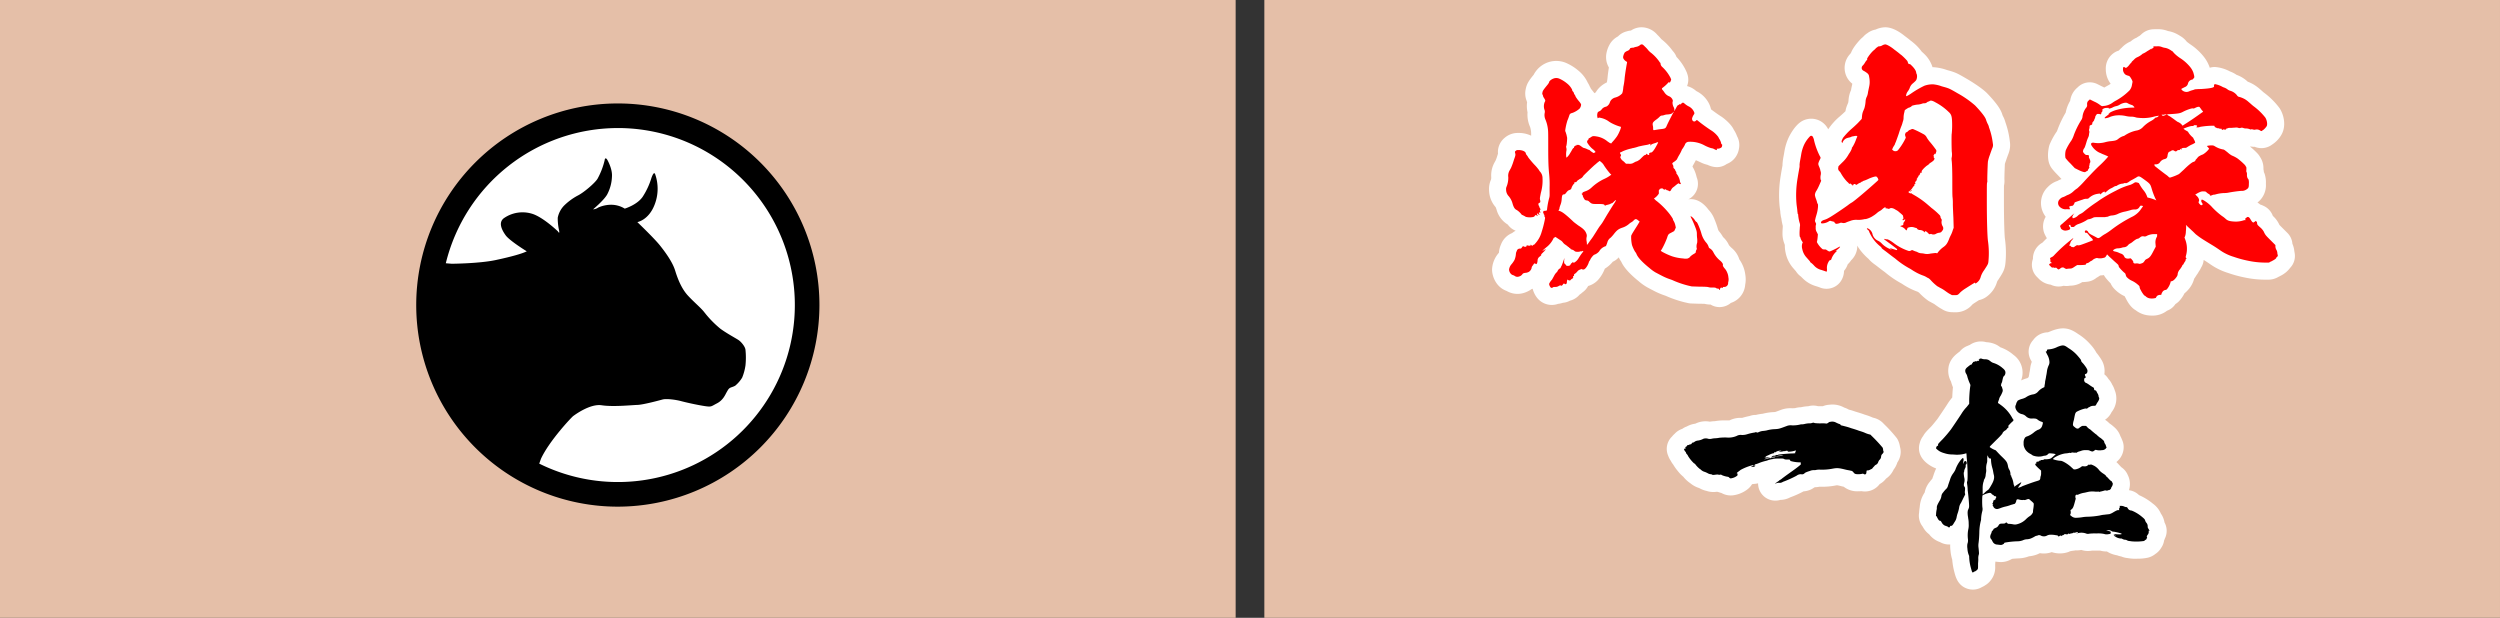
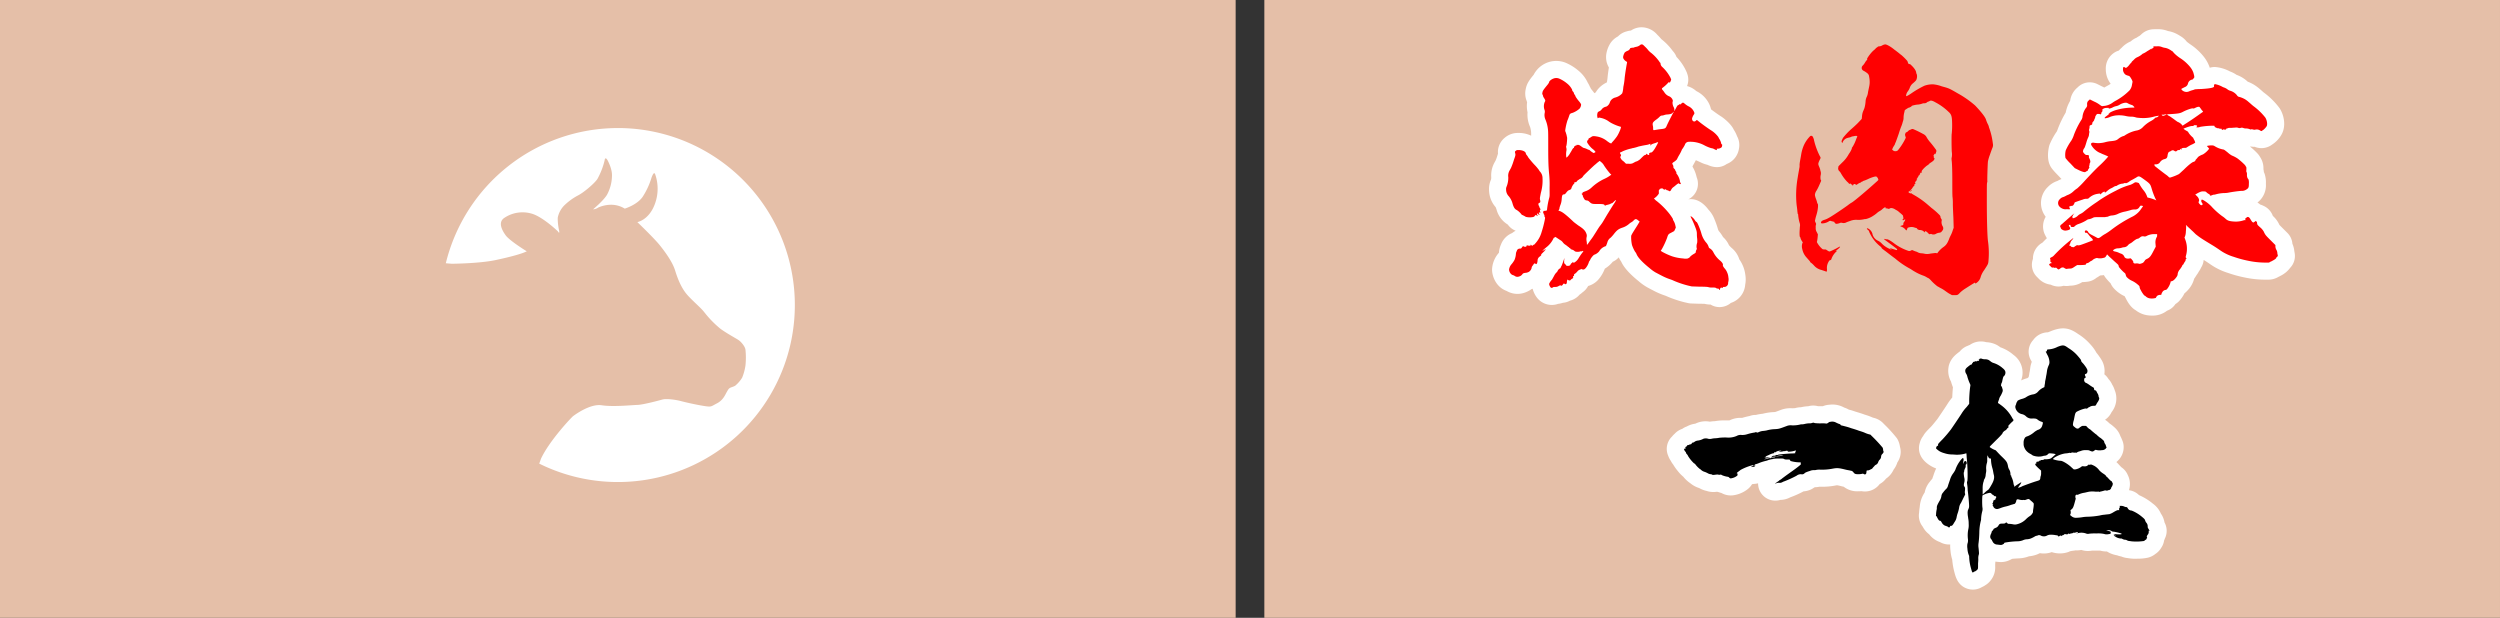
<svg xmlns="http://www.w3.org/2000/svg" width="1153.75" height="285.127" viewBox="0 0 1153.75 285.127">
  <rect x="0" y="0" width="1153.75" height="285.127" fill="#333333" stroke="none" />
  <g id="グループ_1305" data-name="グループ 1305" transform="translate(3376 12579)">
    <rect id="長方形_79" data-name="長方形 79" width="570.254" height="285.127" transform="translate(-2792.505 -12579)" fill="#e5bfa8" />
    <rect id="長方形_80" data-name="長方形 80" width="570.254" height="285.127" transform="translate(-3376 -12579)" fill="#e5bfa8" />
    <g id="グループ_787" data-name="グループ 787" transform="translate(-2688.816 -12566.4)">
      <g id="グループ_4" data-name="グループ 4" transform="translate(0 0)">
        <g id="グループ_1" data-name="グループ 1">
          <path id="パス_1" data-name="パス 1" d="M1336.127,151.68a7.971,7.971,0,0,1-4.16-1.176,11.579,11.579,0,0,1-2.748-.333c-.347-.018-1.007-.04-2.167-.04-.088,0-.176,0-.264,0L1323,150a7.887,7.887,0,0,1-1.508-.2l-1.643-.379c-.092-.022-.185-.045-.277-.069a51.792,51.792,0,0,1-7.909-2.71c-.07-.032-.139-.064-.207-.1-.188-.08-.657-.243-.939-.342-.452-.157-.862-.3-1.169-.426a34.955,34.955,0,0,1-3.78-1.733c-.608-.307-1.248-.648-1.784-.935-.3-.159-.552-.3-.719-.38a24.377,24.377,0,0,1-4.309-3.022c-5.814-4.674-7.437-7.688-8.013-8.987q-.1-.135-.192-.274a15.3,15.3,0,0,1-.982-1.725,7.77,7.77,0,0,1-2.743,2.018c-.034.045-.068.089-.1.133a14.148,14.148,0,0,1-3.526,3.046c-.037.067-.074.132-.114.2a16.643,16.643,0,0,1-3.137,5.118,9.89,9.89,0,0,1-4.487,2.7,8.437,8.437,0,0,1-2.645,2.966,8.2,8.2,0,0,1-1.3,1.025,8.733,8.733,0,0,1-3.988,2.661c-.161.054-.324.1-.488.145a7.942,7.942,0,0,1-3.215.95,10.314,10.314,0,0,1-2.259.5,8.4,8.4,0,0,1-2.338.482,8.642,8.642,0,0,1-7.4-3.363,11.281,11.281,0,0,1-1.971-4.092c-.176.058-.342.109-.5.153a11.84,11.84,0,0,1-3.309,1.685,9.876,9.876,0,0,1-8.115-.779,11.153,11.153,0,0,1-1.059-.467c-3.782-1.777-5.756-6.064-5.756-9.521a12.339,12.339,0,0,1,3.154-7.671l.019-.023a10.812,10.812,0,0,1,.936-3.764,9.19,9.19,0,0,1,5.157-5.311,8.54,8.54,0,0,1,1.638-1.072,8.007,8.007,0,0,1-3.617-2.814l-.052-.049a11.642,11.642,0,0,1-5.195-7.011c-.186-.521-.3-.825-.37-1a12.089,12.089,0,0,1-3.028-7.332c-.022-.238-.033-.476-.033-.715a10.4,10.4,0,0,1,.874-4.6,3.648,3.648,0,0,0,.137-1.216,12.319,12.319,0,0,1,1.019-5.763c.059-.139.123-.278.192-.414.172-.345.386-.735.6-1.124.076-.137.152-.273.221-.4.13-.313.4-1,.52-1.365.07-.21.142-.436.213-.662.11-.347.227-.72.356-1.1a8.493,8.493,0,0,1,3.1-7.337,9.15,9.15,0,0,1,5.835-2.228h1.012c.2,0,.4.008.6.023a13.181,13.181,0,0,1,4.766,1.246c-.007-.824-.02-1.453-.041-1.755-.019-.13-.033-.26-.044-.391a10.756,10.756,0,0,0-.413-1.889c-.041-.087-.08-.174-.118-.262a13.852,13.852,0,0,1-1.064-6.5,13.444,13.444,0,0,1-.2-4.649q-.127-.339-.228-.7a9.044,9.044,0,0,1-.408-5.35c.478-2.634,1.761-4.289,3.683-6.657a11.789,11.789,0,0,1,9.419-6.315c.239-.022.476-.032.715-.032a11.424,11.424,0,0,1,4.568.815,22.714,22.714,0,0,1,5.872,3.612,15.741,15.741,0,0,1,4.41,5.683,9.39,9.39,0,0,1,.879,1.666c.1.163.194.341.293.536.062.126.137.275.217.447.139.184.286.382.438.589a18.339,18.339,0,0,1,1.188,1.536c.2-.131.411-.255.623-.372a10.205,10.205,0,0,1,1.276-1.772,11.957,11.957,0,0,1,3.855-2.836c.013-.068.031-.136.047-.206.056-.267.223-1.272.313-2.339,0-.044.007-.088.012-.133.12-1.193.338-2.755.57-4.222a9.375,9.375,0,0,1-1.134-6.519c.035-.21.077-.416.129-.623a13.114,13.114,0,0,1,.979-2.756c.035-.07.071-.139.105-.2a9.383,9.383,0,0,1,4.107-4.224,8.453,8.453,0,0,1,4.016-2.32,8.14,8.14,0,0,1,1.89-.382l.123-.032a8.86,8.86,0,0,1,4.9-1.488,9.622,9.622,0,0,1,7.216,3.445,23.946,23.946,0,0,1,1.87,2.011c.1.08.223.184.388.315l.068.055a27.446,27.446,0,0,1,4.851,5.149,7.9,7.9,0,0,1,1.679,2.694,23.751,23.751,0,0,1,4.8,7.262l.254.762a7.885,7.885,0,0,1-.158,5.418l-.006.016a10.394,10.394,0,0,1,4.221,2.283.3.3,0,0,0,.027.017c.075.039.149.079.224.12a12.859,12.859,0,0,1,5.291,5,11.459,11.459,0,0,1,1.3,3.313c1.249.969,3.429,2.529,4.571,3.232,1.33.83,4.561,3.436,5.827,5.968l.137.273a14.207,14.207,0,0,1,1.466,2.92,8.524,8.524,0,0,1,.912,5.63,9.2,9.2,0,0,1-1.726,4.221,8.95,8.95,0,0,1-3.916,2.975c-1.69,1.208-4.7,2.393-8.941.387a13.845,13.845,0,0,1-3.187-1.161c-.375-.173-.87-.4-1.548-.706l-.3-.13-.295-.126c-.213.407-.448.834-.7,1.291l-.263.473c-.18.322-.341.606-.462.829-.042.1-.088.208-.135.31.018.051.036.1.052.156a15.827,15.827,0,0,1,1.866,4.767,8.007,8.007,0,0,1-3.843,10.237c2.272-.349,5.021.245,7.781,3a14.044,14.044,0,0,1,1.474,1.721,13.322,13.322,0,0,1,2.861,4.579,38.82,38.82,0,0,1,1.582,4.527,5.6,5.6,0,0,0,.359.777c.05.058.1.115.148.173a16.268,16.268,0,0,1,1.818,2.623,11.212,11.212,0,0,1,2.75,3.765,13.871,13.871,0,0,0,1.183,1.228,11.255,11.255,0,0,1,3.59,5.313,15.541,15.541,0,0,1,2.777,7.225,12.733,12.733,0,0,1-.077,4.5c-.013.2-.033.4-.059.583a9.585,9.585,0,0,1-6.545,7.786,7.935,7.935,0,0,1-3.916,1.818A8.038,8.038,0,0,1,1336.127,151.68Zm-2.489-1.872.039.018Zm-6.07-.256.088.044ZM1268.7,145.2h0Zm-27.819-.379h0Zm16.708-.316v0Zm70.423-.99v0Zm16.152-.011v0Zm-66.49-3.772c-.034.034-.069.068-.1.1C1277.6,139.8,1277.638,139.77,1277.671,139.736Zm-20.512-.643v0Zm-.01-.009Zm82.928-1.791.007.006Zm0,0Zm-58.113-1.613q-.177.2-.359.384C1281.727,135.934,1281.846,135.806,1281.96,135.675Zm-3.528-.326h0Zm.016,0h0Zm.015,0h0Zm.015,0h0Zm.046,0Zm.017,0h0Zm12.874-3.82c.04.042.082.085.126.129C1291.5,131.615,1291.455,131.572,1291.414,131.529Zm-5.559-.434,0,.007c.045-.014.091-.031.14-.05Zm4.532-1.26c.043.127.086.251.137.376C1290.476,130.086,1290.43,129.96,1290.388,129.834Zm-56.122-2.755v0Zm.142-.621v0l.141-.145Zm.364-1.026v0Zm0-.009v0Zm0-.009h0Zm4.422-2v0Zm0-.008v0Zm-1.432-2.642-.006.011Zm65.467-1.995v0Zm0-.011v0Zm32.181-2.554,0,0Zm-94.223-.245.01.007Zm-1.161-1.609.009,0Zm-.028-.01.028.01Zm-.009,0,.006,0Zm6.587-.847.006.007Zm21.976-2.374,0,.008Zm57.165-17.651v0Zm-.006-.262c0,.087.006.172.006.258C1325.716,93.372,1325.715,93.286,1325.71,93.2Zm-2.143-4.662v0Zm0-.011v0Zm0-.011v0Zm11.705-2.06h0Zm-3.051-.253h0Zm-.014,0h0Zm-.169,0,.169,0Zm0,0h0Zm-2.655-.812c.143.094.307.2.506.31Q1329.628,85.553,1329.38,85.389Zm7.765-.955h0Zm-104.322-.545-.006.011ZM1249.136,70.9q.01.069.021.124C1249.148,70.983,1249.142,70.942,1249.136,70.9Zm-.432-2.275.041.08C1248.73,68.678,1248.718,68.651,1248.7,68.625Zm88.49.037h0Zm-.015,0h0Zm-.02,0h0Zm-88.336-9.537.006.006Zm-.005-.006,0,0Zm0-.005h0Zm28.009-6.078h0Zm48.972-.647.012.01Zm-.518-.454.024.012h0Zm-49.338-.666v0ZM1265.327,48v0Zm-15.773-.014v0Zm38.437-.923h0Zm.01,0h0Zm.013,0h0ZM1274,46.582l.036.037Zm19.176-.3h0Zm-.013,0h0Zm-.011,0h0Zm-.011,0Zm-.015,0h0Zm-.012,0h0Zm-.012,0h0Zm-.011,0Zm-.014,0h0Zm-.011,0h0Zm-.012,0h0Zm.78-5.052h0Zm22.539-.311.053.027Zm.369-1.647v0Zm-2.252-4.644,0,0Zm-.011-.009.008.006Zm-30.059-.4h0Zm25.757-4.747c.016.031.033.063.047.1C1310.213,29.529,1310.2,29.5,1310.181,29.466Zm-1.228-1.7h0Zm-13.611-3.578h0Z" transform="translate(-1229.718 -22.548)" fill="#fff" />
        </g>
        <g id="グループ_2" data-name="グループ 2" transform="translate(133.843)">
-           <path id="パス_2" data-name="パス 2" d="M1550.1,154.048c-.419,0-.895,0-1.394-.034a8.593,8.593,0,0,1-4.321-1.428c-.213-.115-.464-.254-.74-.42h0c-1.041-.615-2.362-1.592-2.657-1.813-.158-.106-.544-.329-.734-.425-.456-.228-.866-.47-1.2-.665a7.831,7.831,0,0,1-1.036-.582,28.743,28.743,0,0,1-4.228-3.731c-.191-.105-.392-.226-.6-.365l-.1-.042a30.32,30.32,0,0,1-5.475-2.591c-.429-.244-.821-.5-1.2-.751-.185-.121-.489-.321-.622-.4l-.1-.053a45.373,45.373,0,0,1-7.6-5.2c-1.116-.8-2.267-1.694-3.2-2.415-.516-.4-1.1-.852-1.341-1.024-.05-.035-.1-.072-.147-.108a15.777,15.777,0,0,1-2.957-2.663,25.451,25.451,0,0,1-5.153-6.041,7.918,7.918,0,0,1-.041,1.5,9.138,9.138,0,0,1-2.724,5.243,11.335,11.335,0,0,1-1.432,1.728,2.549,2.549,0,0,0-.205.237,8.847,8.847,0,0,1-1.67,2.942,8.839,8.839,0,0,1-1.64,5.013,7.891,7.891,0,0,1-1.931,1.873,8.067,8.067,0,0,1-7.842.676l-.051-.02-1.241-.414a14.232,14.232,0,0,1-6.434-3.752c-.083-.077-.165-.155-.246-.236l-.532-.533a8.583,8.583,0,0,1-2.3-2.45c0-.006-.012-.012-.017-.019-.254-.282-.56-.624-.869-1a15.628,15.628,0,0,1-3.9-7.722,14.974,14.974,0,0,1-.317-3.365c-.09-.23-.175-.467-.252-.707a12.765,12.765,0,0,1-.825-4.818c0-.822.05-1.6.092-2.216.014-.23.03-.44.035-.61,0-.148,0-.287.012-.424a28.618,28.618,0,0,1-.673-3.489,10.743,10.743,0,0,1-.313-1.585l-.022-.171a7.965,7.965,0,0,1-.139-1.272c-.022-.237-.093-.768-.143-1.129-.068-.511-.138-1.032-.19-1.5a53.841,53.841,0,0,1,.532-14.09c.008-.046.015-.093.022-.139.245-1.551.489-2.9.635-3.714.041-.221.073-.4.1-.523s.035-.241.057-.362v-.236c0-.2.007-.4.022-.606a28.962,28.962,0,0,1,.49-3.466c.1-.521.211-1.132.342-1.958.012-.074.023-.149.039-.223a25.545,25.545,0,0,1,1.807-6.045l.048-.1c.262-.569,2.492-5.255,5.689-7.418l0-.006a8.71,8.71,0,0,1,12.075,2.432l0,0a9.834,9.834,0,0,1,.584.992,28.2,28.2,0,0,1,5.271-5.889c.076-.067.15-.132.228-.2.549-.457,1.651-1.459,2.461-2.255a12.244,12.244,0,0,1,.68-2.533c.119-.317.245-.608.359-.873.063-.148.15-.351.21-.5a8.382,8.382,0,0,0,.16-1.052,13.236,13.236,0,0,1,1.172-4.793c.012-.074.021-.151.033-.234.021-.143.046-.285.072-.426.07-.344.172-.824.276-1.3.074-.35.149-.7.205-.975a9.13,9.13,0,0,1-2.58-3.137,9.37,9.37,0,0,1,1.684-10.711c.042-.068.087-.14.133-.212l.236-.376c1.061-2.831,4.444-6.234,4.48-6.269a10.831,10.831,0,0,1,.818-.731c.049-.039.1-.084.162-.133a9.121,9.121,0,0,1,1.989-1.733,8.993,8.993,0,0,1,3.849-1.7,10.973,10.973,0,0,1,4.442-1.044c3.483,0,7,2.408,8.96,4.015.335.24.669.5.994.747.158.121.314.243.461.352.273.205.659.517,1.042.832.136.111.27.224.388.317a7.847,7.847,0,0,1,.8.617,22.529,22.529,0,0,1,4.2,4.4q.552.451,1.114,1.011a14.35,14.35,0,0,1,3.835,6.131q.574,0,1.158.057l.07.007a23.36,23.36,0,0,1,5.442,1.239c.171.05.384.107.608.168.291.08.6.164.891.248.051.014.1.03.151.045,2.478.762,3.442,1.221,7.3,3.484,1.89,1.074,7.454,4.5,9.778,7,5.064,5.3,6.307,7.878,6.852,9.7.014.044.025.087.038.131.055.141.159.382.22.5a12.7,12.7,0,0,1,1.125,2.827,39.321,39.321,0,0,1,2.017,8.6c.011.073.021.146.03.219a10.79,10.79,0,0,1-.6,5.619c-.049.146-.1.29-.159.433-.171.43-.62,1.65-.979,2.729-.022.067-.045.134-.07.2-.283.782-.413,1.214-.472,1.438-.089,1.407-.236,5.822-.226,7.124.023.247.036.495.036.744a10.151,10.151,0,0,1-.227,2.146c-.025.962-.025,3.483-.025,7.329,0,10.081.287,15.763.428,16.954a47.736,47.736,0,0,1,.292,11.232c-.308,3.3-1.179,4.635-3.264,7.833q-.073.11-.146.216a3.1,3.1,0,0,0-.492.872,12.78,12.78,0,0,1-4.586,6.649,9.3,9.3,0,0,1-3.755,1.761q-.765.482-1.828,1.166l-.083.053a12.492,12.492,0,0,0-1.133.8A10.066,10.066,0,0,1,1550.1,154.048Zm15.235-8.115v0ZM1493,137.877h0Zm.009,0h0Zm-16.546-3.72c.007.011.012.023.018.034C1476.476,134.18,1476.471,134.168,1476.464,134.157Zm-5.074-18.549,0,0Zm-1.573-8.106c0,.04,0,.086,0,.134C1469.817,107.591,1469.817,107.546,1469.817,107.5Zm8.14-6.623h0Zm94.526-10.834h0Zm-.007-.011,0,0Zm-.006-.016,0,.006Zm-.008-.015,0,.01Zm-.007-.012,0,.009Zm-.006-.013,0,.011Zm-.007-.014,0,.011ZM1470.7,87.656v0Zm0-.011v0ZM1573.9,68.2v0Zm-1.532-5.064.035.135C1572.393,63.23,1572.382,63.185,1572.369,63.136Zm-69.632-12.217,0,.007Zm44.693-8.336.008,0Zm-.009,0,.008,0Zm-11.043-4.446v0Zm-7.122-9.817,0,0Zm-.017-.008.013.006Zm-16.571-4.088-.053.035.054-.035Zm.086-.056-.07.045h0Zm1.452-.1Zm1.4-.632h0Z" transform="translate(-1469.231 -22.548)" fill="#fff" />
-         </g>
+           </g>
        <g id="グループ_3" data-name="グループ 3" transform="translate(250.538 0.885)">
          <path id="パス_3" data-name="パス 3" d="M1733.433,156.292a12.779,12.779,0,0,1-1.729-.108,11.407,11.407,0,0,1-5.734-2.349c-2.43-1.413-3.8-3.945-4.607-5.551-.152-.26-.318-.569-.485-.92a15.3,15.3,0,0,1-5.248-3.929,8.392,8.392,0,0,1-1.256-2.042,28.585,28.585,0,0,1-2.4-2.688,7.65,7.65,0,0,1-.689-1.1,15.836,15.836,0,0,1-1.652.158q-.227.129-.424.229a9.473,9.473,0,0,1-1.316.831,8.16,8.16,0,0,1-5.148,1.9,5.566,5.566,0,0,0,.641-.028l-.085.008c-.386.04-1.121.115-2.019.139a10.492,10.492,0,0,1-5.652,1.646h-.01a8.442,8.442,0,0,1-2.934.042,8.122,8.122,0,0,1-2.321.339,8.247,8.247,0,0,1-3.632-.852A9.336,9.336,0,0,1,1681,139.05l-.638-.637a7.89,7.89,0,0,1-1.825-8.3,8.24,8.24,0,0,1,.506-2.977,8.452,8.452,0,0,1,3.883-4.507c.575-.614,1.279-1.318,2.048-2.058a9.649,9.649,0,0,1-.65-1.131c-.048-.1-.093-.192-.137-.289a7.744,7.744,0,0,1-.548-1.254,8.776,8.776,0,0,1,.784-7.2,8.343,8.343,0,0,1-.533-.78,10.262,10.262,0,0,1,1.527-12.982,10.761,10.761,0,0,1,4.43-2.782,11.5,11.5,0,0,1,1.832-.864c.011-.009.021-.018.036-.029l-1.583-1.683c-2.856-2.864-3.364-3.888-3.67-4.5-1.481-2.957-.959-6.759-.514-8.761a7.683,7.683,0,0,1,.219-.788,31.774,31.774,0,0,1,3.419-6.262c.069-.161.205-.494.439-1.134.008-.026.018-.051.028-.078a47.176,47.176,0,0,1,3.61-7.465,16.772,16.772,0,0,1,2.049-5.413,9.79,9.79,0,0,1,.984-3.16,9.556,9.556,0,0,1,2.423-3l.062-.063a7.889,7.889,0,0,1,9.109-1.483l1.885.942c.307.14.763.357,1.291.637.449-.284.856-.5,1.17-.669l.114-.062c.142-.087.285-.169.431-.247.342-.183.774-.452,1.228-.756a12.085,12.085,0,0,1-.826-1.258q-.108-.192-.207-.39a10.908,10.908,0,0,1-1.211-5.04,8.648,8.648,0,0,1,4.466-8.01,8.082,8.082,0,0,1,1.54-.632,11.035,11.035,0,0,1,1.092-1.112c.08-.07.174-.153.266-.245a12.208,12.208,0,0,1,4.1-2.861c.037-.024.078-.051.111-.075a8.923,8.923,0,0,1,2.609-1.637l.14-.087a12.33,12.33,0,0,1,1.068-.68l.17-.1.056-.037c.166-.139.337-.271.515-.4a8.452,8.452,0,0,1,5.952-2.6c.435-.021,1.014-.025,1.592-.025a12.687,12.687,0,0,1,4.992.83l.028.008.046.013a13.53,13.53,0,0,1,4.51,1.62,11.586,11.586,0,0,1,1.06.638,10.094,10.094,0,0,1,3.066,2.667c.37.3,1.145.87,1.5,1.132a26.936,26.936,0,0,1,6.423,5.892,16.4,16.4,0,0,1,2.674,4.991,8.006,8.006,0,0,1,2.354-.356,17.569,17.569,0,0,1,6.557,1.842c.141.07.275.14.4.208a13.326,13.326,0,0,1,3.06,1.58,14.547,14.547,0,0,1,5.142,3.151,17.286,17.286,0,0,1,3.236,1.617,20.154,20.154,0,0,1,2.454,1.874c.3.248.587.5.887.772.247.221.7.629.9.775a34.855,34.855,0,0,1,7.206,7.159c2.043,3.1,3.185,8.248.882,12.278l0,0a13.139,13.139,0,0,1-4.294,4.539,8.152,8.152,0,0,1-8.027,1.048,8.834,8.834,0,0,1-1.661-.129c-.185.006-.366.005-.549,0a33.118,33.118,0,0,1,3.411,3.126,8.548,8.548,0,0,1,1.261,1.707,9.3,9.3,0,0,1,1.553,5.508v.08a11.686,11.686,0,0,1,.2,1.366,7.663,7.663,0,0,1,.4.984,12.728,12.728,0,0,1,.531,4.392,10.063,10.063,0,0,1-3.9,8.686,9.14,9.14,0,0,1,1.267.914,8.193,8.193,0,0,1,1.5.592,8.057,8.057,0,0,1,4.341,4.657,12.408,12.408,0,0,1,2.991,4.05c.017.036.031.072.049.105.267.288.83.853,1.423,1.445l2.275,2.275a7.88,7.88,0,0,1,2.286,4.979,11.011,11.011,0,0,1,.878,3.332c.017.088.033.175.049.263l.127.758a7.887,7.887,0,0,1-2.073,6.74,12.27,12.27,0,0,1-4.52,3.725c-.331.193-.64.346-.9.465a9.058,9.058,0,0,1-4.711,1.286h-1.257a45.26,45.26,0,0,1-9.653-1.016c-.081-.015-.16-.031-.238-.048a56.691,56.691,0,0,1-7.423-2.049,29.417,29.417,0,0,1-7.735-3.694l-.394-.271c-.6-.417-1.831-1.266-3.091-2.031-.018.2-.041.391-.072.586a7.851,7.851,0,0,1-1.133,2.976,9.074,9.074,0,0,1-1.007,1.748l-.02.031-.043.075a10.12,10.12,0,0,1-1,1.556c-.368.631-.817,1.281-1.116,1.7a12.3,12.3,0,0,1-2.971,5.324c-.115.132-.234.259-.357.382a15.729,15.729,0,0,1-1.164,1.067,14.305,14.305,0,0,1-2.512,3.609l.006.006a9.544,9.544,0,0,1-1.664,1.328,7.836,7.836,0,0,1-3.858,3.055A10.849,10.849,0,0,1,1733.433,156.292Zm-3.535-1.419h0Zm13.721-3.493-.046.046.046-.046Zm-.389-3.338h0Zm0-.013v0Zm0-.013v0Zm0-.018v0Zm-60.325-8.182c.1.1.2.191.3.28C1683.1,140.005,1683,139.911,1682.9,139.816Zm73.969-9.127v0Zm-72.163-8.871-.009,0Zm-1.221-5.911v0Zm5.947-21.493-.039.026Zm2.19-1.089c-.087.039-.164.077-.234.112C1691.471,93.4,1691.548,93.36,1691.627,93.324Zm93.547-2.054h0Zm-9.25-.326.009,0Zm8.833-12.381h0Zm1.618-.173a7.719,7.719,0,0,1-1.618.173A7.67,7.67,0,0,0,1786.375,78.39Zm-40.168-.159.011.005Zm43.756-1.749-.018.017Zm-100.1-5.609,0,.005Zm94.829-8.083Zm.009,0Zm.01,0h0Zm.009,0h0Zm.008,0Zm-72.082-12.4c-.049.03-.092.059-.133.086C1712.561,50.444,1712.6,50.416,1712.649,50.387Zm66.522-.259,0,.005Zm-9.56-2.142,0,.007Zm0-.02,0,.013ZM1713.181,41.9v0Zm0-.012v0Zm0-.015v0Zm3.03-2.663v0Zm0-.009v0Zm8.719-5.931v0Zm0-.01v0Zm-1.271-3.484c-.087.077-.155.148-.211.2C1723.518,29.91,1723.586,29.842,1723.659,29.776Zm2.439.115,0,.007Zm23.317-.1Zm-25.29-.2-.006,0Zm5.226-2.172h0l.151,0Zm.163,0h0Zm.016,0h0Z" transform="translate(-1678.056 -24.131)" fill="#fff" />
        </g>
      </g>
      <g id="グループ_7" data-name="グループ 7" transform="translate(82.025 138.935)">
        <g id="グループ_5" data-name="グループ 5" transform="translate(0 35.172)">
          <path id="パス_4" data-name="パス 4" d="M1426.621,378.443a7.936,7.936,0,0,1-7.966-7.993,10.457,10.457,0,0,1-1.889.282l-.406.059c-.165.023-.329.042-.491.055a8.574,8.574,0,0,1-2.379,2.579,13.833,13.833,0,0,1-5.806,2.476,8.663,8.663,0,0,1-5.928-.978c-.594-.151-1.17-.333-1.7-.519-.174-.01-.344-.026-.51-.046a10.048,10.048,0,0,1-4.683-.4,11.931,11.931,0,0,1-3.019-1.115c-.089-.044-.177-.091-.265-.14l-.062-.023-.269-.11a11.957,11.957,0,0,1-3.833-2.119,14.941,14.941,0,0,1-3.284-3.041,15.741,15.741,0,0,1-2.469-2.55,20.732,20.732,0,0,1-2.172-3.045,9.184,9.184,0,0,1-1.107-1.718,9.408,9.408,0,0,1-1.131-2.129l-.184-.461a7.881,7.881,0,0,1,1.866-8.633,8.409,8.409,0,0,1,1.205-1.271,8.265,8.265,0,0,1,3.511-2.275,8.109,8.109,0,0,1,2.1-1.1,11,11,0,0,1,3.831-1.286l.147-.033a10.693,10.693,0,0,1,6.651-.9,16.178,16.178,0,0,1,2.3-.228c.122-.014.338-.046.512-.081a26.188,26.188,0,0,1,4.943-.272c.791,0,1.161-.013,1.331-.025l.087-.032a11.3,11.3,0,0,1,5.594-1.112.955.955,0,0,0,.124,0l.112-.032c.626-.189,1.991-.568,3.366-.837a7.959,7.959,0,0,1,2.926-.5,17.892,17.892,0,0,1,2.094-.415c.392-.063.748-.1,1.031-.132a24.863,24.863,0,0,1,5.189-.763c.323-.02.469-.034.534-.041.285-.08,1.12-.39,2-.718l.292-.108a12.443,12.443,0,0,1,5.466-.9,12.665,12.665,0,0,0,1.483-.064,10.129,10.129,0,0,1,2.668-.4l.008,0c.124-.031.246-.058.372-.083a18.331,18.331,0,0,1,2.981-.379,8.519,8.519,0,0,1,4.535-.015c.474.009,1.36,0,2.176.009a9.223,9.223,0,0,1,3.041-.689,11.014,11.014,0,0,1,5.941.858q.214.091.42.195c.182.092.416.21.625.309a9.685,9.685,0,0,1,2.008.9,17.888,17.888,0,0,1,2.208.641c.318.108.672.229,1.027.335,2.405.721,3.316,1.041,3.842,1.247.128.043.285.091.456.144a26.843,26.843,0,0,1,2.95,1.061c.291.13.564.235.746.3a9,9,0,0,1,4.929,2.867,64.6,64.6,0,0,1,5.984,6.565,8.04,8.04,0,0,1,.5.857,10.492,10.492,0,0,1,.959,3.158,8.557,8.557,0,0,1,.334,2.342,8.772,8.772,0,0,1-1.559,4.87,10.077,10.077,0,0,1-1.712,3.283c-.042.1-.087.188-.132.281a10.069,10.069,0,0,1-3.359,3.876,9.365,9.365,0,0,1-2.935,2.512,8.513,8.513,0,0,1-8.431,3.28c-.612.05-1.188.066-1.679.066a10,10,0,0,1-6.493-2.11c-.318-.063-.667-.139-1.029-.229a20.133,20.133,0,0,0-2.053-.452c-.07.008-.211.028-.5.078a32.863,32.863,0,0,1-7.337.609h-.326a11.486,11.486,0,0,1-2,.227l-.027.008c-.12.037-.225.069-.315.1a9.273,9.273,0,0,1-4.932,1.794,46.786,46.786,0,0,1-6.193,2.775c-.07.038-.14.074-.21.108a9.829,9.829,0,0,1-4.277,1.06A8.688,8.688,0,0,1,1426.621,378.443Zm8.689-2.874v0Zm.012-.01-.009.006Zm-30.845-.248h0Zm-.052,0h0Zm39.6-2.741Zm-52.123-.5.006.005Zm78.979-.26h0Zm.01,0h0Zm.021,0h0Zm.012,0h0ZM1448,371.752h0Zm13.782-.036.008.008Zm-4.023-.041h0Zm-.011,0,.008,0Zm-40.4-2.086h0Zm-28.3-.468h0Zm-5.854-2.927.005.007Zm97-.917-.013.013Zm-3.548-.615h0Zm0-.013v0Zm0-.013v0Zm-96.64-2.239.07.07Zm-1.115-1.945,0,.008Zm105.35-5.419v0Zm-103.714-5.525,0,.01Zm69.148-2.5h0Zm-24.33-.15v0Zm-15.773-.014v0Zm-25.846-1.129-.009.007Zm1.7-.082h0Zm.014,0h0Zm1.87-1.052h0Zm2.583-1.716Zm8.979-1.089h0Zm23.305-1.486.01.006Zm48-.267h0Zm-.01,0h0Zm-6.634-.57,0,.007Zm-46.517-.362c-.228.007-.452.024-.672.049.234-.025.459-.041.671-.049Zm2.067-.108-.006,0Zm37.907-3.167h0Zm-.016,0h0Zm-.014,0h0Zm1.762-.178h0Zm-18.487-.161-.007,0Z" transform="translate(-1376.502 -334.112)" fill="#fff" />
        </g>
        <g id="グループ_6" data-name="グループ 6" transform="translate(116.347)">
          <path id="パス_5" data-name="パス 5" d="M1609.638,391.735a8.216,8.216,0,0,1-2.562-.413c-4.344-1.435-5.378-5.361-5.935-7.471a32.748,32.748,0,0,1-1.041-5.943,19.953,19.953,0,0,1-.813-4.272,16.76,16.76,0,0,1-.112-2.723,8.548,8.548,0,0,1-4.734-1.108,10.613,10.613,0,0,1-5-3.607,9.982,9.982,0,0,1-2.057-2.065c-.087-.115-.169-.233-.248-.353-.253-.378-.474-.754-.668-1.111a8.125,8.125,0,0,1-1.671-6.279c.083-.991.164-1.913.313-2.783a13.649,13.649,0,0,1,2.295-6.714,10.711,10.711,0,0,1,2.313-4.87c.325-.429.741-.955,1.188-1.457.093-.283.2-.6.33-.965.12-.346.244-.706.356-1.04.016-.052.034-.1.052-.155a24.476,24.476,0,0,1,1.047-2.572,14,14,0,0,1-2.329-1.088c-2.3-1.338-5.071-3.661-5.544-7.227a8.249,8.249,0,0,1,.338-3.57,8.676,8.676,0,0,1,1.518-3.069,9.648,9.648,0,0,1,1.111-1.641c.474-.569,1.146-1.28,2.32-2.456.614-.612,1.5-1.7,3.125-3.721.71-1.016,3.268-4.8,4.447-6.625a27.983,27.983,0,0,1,2.435-3.362c.067-1.548.175-3.294.319-4.7a26.155,26.155,0,0,1-.9-2.676,10.136,10.136,0,0,1-1.154-6.453,7.918,7.918,0,0,1,.344-1.517,10.2,10.2,0,0,1,2.728-4.138c.185-.184.377-.359.579-.523.493-.405,1.008-.825,1.559-1.219a8.383,8.383,0,0,1,3.617-2.6,8.033,8.033,0,0,1,.978-.412q.218-.154.445-.294a9.009,9.009,0,0,1,7.193-.981,11.507,11.507,0,0,1,4.062.9,7.948,7.948,0,0,1,1.457.766c.329.222.661.444.992.691a18.381,18.381,0,0,1,6.037,3.494,10.08,10.08,0,0,1,4.106,9.57c-.009.059-.018.118-.027.176a11.05,11.05,0,0,1-.546,2.046,16.843,16.843,0,0,1,2.963-1.078q.248-.237.508-.472c.088-.361.228-1.028.284-1.485a8.209,8.209,0,0,1,.174-.934c.062-.243.148-.863.2-1.233.03-.219.061-.428.088-.619a12.056,12.056,0,0,1,.7-2.748c-.088-.17-.176-.345-.259-.527l-.072-.12a7.884,7.884,0,0,1,.943-9.381,8.581,8.581,0,0,1,6.82-3.607c.212-.07.638-.226,1.431-.559l.187-.075c5.567-2.178,8.66-1.177,12.391,1.447a25.117,25.117,0,0,1,5.491,4.63c.022.025.044.051.065.076a18.36,18.36,0,0,1,2.825,3.885,20.433,20.433,0,0,1,1.415,1.87c.075.109.146.212.207.3a7.494,7.494,0,0,1,.531.81,9.977,9.977,0,0,1,1.507,6.981,8.188,8.188,0,0,1,1.926,2.207,8.876,8.876,0,0,1,1.692,2.549l.018.037a7.682,7.682,0,0,1,.439.765,11.923,11.923,0,0,1,.764,1.935,8.054,8.054,0,0,1,.555,1.946,10.147,10.147,0,0,1-2.061,8.049,8.5,8.5,0,0,1-2.994,3.481c.067.056.132.11.192.158a10.82,10.82,0,0,1,1.691,1.406l.082.068.14.117a15.393,15.393,0,0,1,1.945,1.525,9.66,9.66,0,0,1,3.049,4.37,10.174,10.174,0,0,1,.682,1.5,8.171,8.171,0,0,1,.773,2.745,8.688,8.688,0,0,1-2.79,7.164c-.174.175-.357.341-.547.5a10.733,10.733,0,0,1,1.252,1.28c.256.246.452.461.592.612.093.1.206.228.342.365l.131.13a8.181,8.181,0,0,1,2.952,3.6,9.22,9.22,0,0,1,.546,6.949l.225.078a8.067,8.067,0,0,1,4.415,2.231,26.587,26.587,0,0,1,6.362,3.911,11.258,11.258,0,0,1,3.733,4.623,10.061,10.061,0,0,1,1.664,4.075,8.016,8.016,0,0,1,.158,7.454,8.772,8.772,0,0,1-.346.873,7.949,7.949,0,0,1-1.318,3.364,8.525,8.525,0,0,1-2.713,2.857,8.741,8.741,0,0,1-3.5,1.724,21.178,21.178,0,0,1-4.654.452,19.365,19.365,0,0,1-4.585-.268,10.315,10.315,0,0,1-3.009-.747,11.381,11.381,0,0,1-1.938-.544,12.716,12.716,0,0,1-4.545-1.68l-.129-.074a11.272,11.272,0,0,1-3.122-.413c-.316-.012-1.015-.012-1.748-.012-.687,0-1.6,0-2.026.017a9.841,9.841,0,0,1-4.92-.313,10.02,10.02,0,0,1-2.669.188,7.963,7.963,0,0,1-1.175.175c-.2.036-.4.065-.6.087-.246.061-.5.114-.763.154q-.328.173-.674.316a12,12,0,0,1-7.754.089,10.8,10.8,0,0,1-5.477.485c-.31.146-.645.3-1.011.46-.231.1-.47.2-.71.276a14.165,14.165,0,0,1-3.321.711,14.8,14.8,0,0,1-4.957.96l-.11.007c-1.08.057-2.029.136-2.748.209-.218.129-.449.254-.688.375a9.547,9.547,0,0,1-5.606,1.042c-.432-.027-.794-.075-1.063-.118-.11-.007-.222-.015-.333-.026-.022.486-.059.89-.084,1.17v1.042a9.53,9.53,0,0,1-2.255,6.663,8.473,8.473,0,0,1-2.238,1.969,8.912,8.912,0,0,1-1.627.91A8.121,8.121,0,0,1,1609.638,391.735Zm.9-.487h0Zm.013,0h0Zm.01,0h0Zm.011,0Zm.783-.468h0Zm.008,0h0Zm6.6-9.664-.006.006Zm.008-.008-.007.007Zm1.959-1.486v0Zm14.557-3.215h0Zm58.479-.617-.027.014Zm-27.709-2.19-.007,0Zm-5.18-.912-.011,0Zm-62.416-2.241Zm-.674-.233h0Zm100.654-1.8v0Zm-105.009-2.759h0Zm-.011,0h0Zm-.008,0h0Zm5.965-5.59-.008.007Zm.007-.009-.007.007Zm.01-.007-.007,0Zm0-.008v0Zm-5.956-2.858h0Zm-7.887-.008v0Zm0-.005Zm110.579-1.818,0,0Zm-.013-.013.009.009Zm-12.216-8.952.01,0Zm-1.71-1.707v0Zm.35-2.7v0Zm0-.012v0Zm0-.009h0Zm-2.089-5.089c.107.107.211.218.313.33Q1679.822,337.034,1679.657,336.871Zm-86.021-.383v0Zm0-.011Zm-5.645-6.093.009.007Zm90.13-6.865v0Zm-92.478-.767,0,0Zm91.617-2.554.006.007Zm-83.961-2.686h0Zm.014,0h0Zm.013,0h0Zm.017,0h0Zm72.79-9.819h0Zm-.012,0h0Zm-3.248-7.825h0Zm.759-.009-.014,0Zm-2.476-.826,0,.007Zm-61.177-2.57.007.007Zm-.581-1.3.007.036C1599.4,295.184,1599.4,295.172,1599.4,295.16Zm52.43-4.807v0Zm0-.011v0Zm-46-.192.006.009Zm59.338-.981.007,0Zm-27.3-.763,0,.007Zm-36.046-1.581v0Zm0-.014v0Zm0-.011v0Zm1.985-.558v0Zm0-.01v0Zm0-.011v0Zm0-.009v0Zm63.686-.085v0Zm-50.3-8.044.126.061Zm27.452-5.093h0Z" transform="translate(-1584.706 -271.172)" fill="#fff" />
        </g>
      </g>
    </g>
    <g id="グループ_788" data-name="グループ 788" transform="translate(-2680.929 -12558.512)">
      <path id="パス_6" data-name="パス 6" d="M1250.021,85.428c1.643.126,2.78.758,2.907,1.516a1.44,1.44,0,0,0,.379.758,5.666,5.666,0,0,1,.757,1.137c.379.506,1.39,1.769,2.654,3.158a22.4,22.4,0,0,1,2.274,2.653,3.817,3.817,0,0,0,.631.885,4.4,4.4,0,0,1,1.011,2.906,20.531,20.531,0,0,1-.758,6.7c-.506,2.526-.506,2.526-.379,3.284.253.885.126,1.263-.378,1.39a.582.582,0,0,0-.38.631,1.343,1.343,0,0,0,.254.758.464.464,0,0,1,.126.379,4.071,4.071,0,0,0,.378.758c.253.379.253.505.126.631-.253.127-.253.632,0,1.011.253.253.127.253-.253.253-.505,0-.631.127-.251.758.378.505.125.505-.506,0-.252-.253-.378-.379-.505-.253s0,.379.127.631l.252.505-1.011-.505-.379.379c-.252.379-.379.505-1.137.632a7.637,7.637,0,0,1-3.032-.127,9.206,9.206,0,0,0-1.138-.631c-.379-.253-.757-.253-.757-.379a9.312,9.312,0,0,0-2.274-2.148c-.885-.379-1.39-1.137-1.9-2.78a8.922,8.922,0,0,0-1.769-3.538,4.408,4.408,0,0,1-1.263-3.032,2.736,2.736,0,0,1,.252-1.516,10.892,10.892,0,0,0,.757-4.3,4.871,4.871,0,0,1,.379-2.653c.253-.505.633-1.137.884-1.643.127-.253.633-1.516.885-2.274s.506-1.642.757-2.274c.381-1.137.507-1.516.254-2.274-.127-.506-.127-.758.253-1.011a1.386,1.386,0,0,1,.757-.379Zm56.348-48.767c.506,0,.632.126,1.643,1.137a11.384,11.384,0,0,1,1.389,1.516,8.783,8.783,0,0,0,1.517,1.39,19.469,19.469,0,0,1,3.538,3.79c.251.379.379.631.505.631s.126.126.126.379a2.385,2.385,0,0,0,.884,1.642,18.306,18.306,0,0,1,3.791,5.053l.252.758-.252.632c-.253.631-.379.758-.631.631s-.379-.126-.507.126a16.633,16.633,0,0,1-2.652,2.4c-.379.253-.251.632.126,1.011a10.1,10.1,0,0,1,.759,1.01,4.592,4.592,0,0,0,2.021,1.769,3.047,3.047,0,0,1,1.642,1.39c.252.506.378.885.127,1.263a4.537,4.537,0,0,0,.631,2.653c.252.758.252.884.125,1.137-.125.126-.125.253,0,.253.127.126.506-.506.885-1.264s.758-1.263.884-1.263a.564.564,0,0,0,.506-.379c0-.127,0-.127.252,0s.253.126.505-.127c.126-.126.506-.379.631-.505.38-.253.505-.253,1.389.505a7.949,7.949,0,0,0,1.516,1.011,5.147,5.147,0,0,1,2.274,2.021c.506.885.631,1.263.254,1.769a5.668,5.668,0,0,0-.759,1.516,1.445,1.445,0,0,0,.127,1.263.94.94,0,0,0,1.516.126l.5-.379,1.263,1.01c1.264,1.011,4.042,3.033,5.685,4.043a12.376,12.376,0,0,1,2.907,2.78l.378.758a6.142,6.142,0,0,1,1.012,2.4.271.271,0,0,0,.251.253c.126,0,.253.253.126.631a1.36,1.36,0,0,1-.252.758,2.743,2.743,0,0,1-1.769.632c-.506,0-.506.126-.38.379.126.379-.126.379-1.136-.127a3.611,3.611,0,0,0-1.517-.505,17.643,17.643,0,0,1-3.285-1.389,13.737,13.737,0,0,0-7.327-1.517,1.9,1.9,0,0,0-1.517,1.39,16.041,16.041,0,0,1-.884,1.516c-.252.379-.5.632-.5.758a16.836,16.836,0,0,1-1.138,2.274,19.806,19.806,0,0,0-1.137,2.148,6.09,6.09,0,0,1-1.516,1.263c-.38.253-.632.505-.632.631a2.163,2.163,0,0,0,.252.632,1.514,1.514,0,0,1,.253,1.01c0,.379.126.505.5.885a1.156,1.156,0,0,1,.379.632c0,.126.126.252.252.505a.7.7,0,0,1,.253.631.694.694,0,0,0,.253.631,7.838,7.838,0,0,1,1.389,3.159,2.339,2.339,0,0,0,.253.884c.126.253.252.506.126.506-.126.126-.631,0-.884-.253-.126-.126-.253-.126-1.642,1.011-.379.379-1.012.758-1.263,1.011a3.825,3.825,0,0,0-.633.884c-.252.632-.757.885-1.136.506a.963.963,0,0,0-.631-.253.655.655,0,0,1-.506-.253c-.127-.253-.379-.253-.632-.126s-.378.126-.632-.126a1.151,1.151,0,0,0-.63-.379c-.253,0-.506,0-.506.126s-.127,0-.253,0c-.126-.126-.252.126-.38.253s-.251.126-.125.126,0,.126-.126.253c-.253.252-.127.505-.127.884v.758a6.949,6.949,0,0,1-1.894,2.021l-.379.253.505.505a4.673,4.673,0,0,0,.885.758,36.174,36.174,0,0,1,5.052,4.927,23.643,23.643,0,0,1,2.274,3.158,2.506,2.506,0,0,0,.38,1.011,6.639,6.639,0,0,1,.758,1.895l.252,1.137-.379.884-.379.758-1.39.758c-1.262.631-1.39.758-1.9,2.4a37.485,37.485,0,0,1-2.4,5.18l-.507.758.507.379a30.272,30.272,0,0,0,4.673,2.148,20.715,20.715,0,0,0,5.18,1.01,5.174,5.174,0,0,0,2.148,0c.251-.126.379-.252.505-.252s.379-.379.631-.632a7.924,7.924,0,0,1,1.517-1.137c.885-.506,1.011-.632,1.011-1.011a2.348,2.348,0,0,1,.251-.884.951.951,0,0,0,.126-1.01,4.856,4.856,0,0,1,.254-2.274,8.958,8.958,0,0,0,0-2.022,14.834,14.834,0,0,1-.127-2.021c0-1.137-.127-1.769-1.389-4.8-.759-1.9-1.644-3.285-1.516-3.411s.757.379,1.136.758A5.032,5.032,0,0,1,1331,117.9c.254.379.632.758.758.758.254,0,1.643,3.159,2.274,5.559a10.861,10.861,0,0,0,2.021,3.79,5.583,5.583,0,0,1,1.264,2.148.887.887,0,0,0,.505.632,4.323,4.323,0,0,1,1.643,1.769,11.924,11.924,0,0,0,3.158,3.916c.758.631,1.39,1.516,1.264,1.895s.126.885.758,1.642a6.1,6.1,0,0,1,1.137,1.769,6.709,6.709,0,0,1,.632,2.4,4.7,4.7,0,0,1,0,1.9,3.123,3.123,0,0,0-.127,1.01,1.81,1.81,0,0,1-1.9,1.516c-.252,0-.505,0-.505.126s0,.127-.127.253-.125.126-.379,0-.379-.126-.631.126a2.139,2.139,0,0,0-.253.632c0,.379-.252.379-.379,0,0-.253-.252-.379-.631-.379a1.35,1.35,0,0,1-.759-.253c-.126-.126-.505-.252-1.642-.252a5.723,5.723,0,0,1-1.77-.127c-.252-.126-1.136-.252-4.042-.252l-3.791-.127-1.642-.379a43.273,43.273,0,0,1-6.7-2.274c-.759-.379-2.021-.758-2.654-1.01a27.248,27.248,0,0,1-3.032-1.39c-1.01-.506-2.146-1.137-2.653-1.39a17.917,17.917,0,0,1-2.779-2.022c-3.159-2.526-5.307-4.8-5.938-6.317a4.211,4.211,0,0,0-.758-1.263,16.874,16.874,0,0,1-1.39-3.032,16.54,16.54,0,0,1-.379-4.3,11.542,11.542,0,0,1,.884-1.642c.379-.631,1.264-2.021,1.9-3.032l1.138-1.895-.379-.253c-1.137-1.011-1.517-1.137-2.4-.253a3.923,3.923,0,0,1-1.137.885,5.442,5.442,0,0,0-.885.632,8.737,8.737,0,0,1-3.032,1.769c-1.9.632-2.653,1.137-4.3,3.285a15.181,15.181,0,0,1-1.262,1.39,3.771,3.771,0,0,0-1.517,2.148c-.379,1.137-.631,1.769-.758,1.769a5.255,5.255,0,0,0-3.033,2.4,5.19,5.19,0,0,1-2.148,1.516c-.378,0-1.517,1.39-1.894,2.148a2.725,2.725,0,0,1-.505.885,1.328,1.328,0,0,0-.253.632,8.381,8.381,0,0,1-1.39,2.526c-.631.632-.885.758-1.39.632-.252,0-.5,0-.5-.126s-.253-.126-.38,0a.652.652,0,0,1-.5.253c-.379.126-.632.253-1.39,1.137a4.733,4.733,0,0,1-.884.758c-.379.253-.379.379-.379.632.125.253,0,.379-.252.379s-.126.126-.126.505,0,.505-.506.758a2.751,2.751,0,0,0-.631.505c-.126.379-.885.379-1.264,0-.253-.253-.379,0-.505.885,0,.884-.252,1.011-.632,1.137a.462.462,0,0,1-.378-.126c-.126-.253-.506-.253-.758.126a1.743,1.743,0,0,1-.38.505c-.252.253-.252.253-.5.126s-.505-.126-1.011.126a2.9,2.9,0,0,1-1.769.505c-.758,0-1.01.126-1.136.253-.128.252-.758.252-1.011-.127a3.24,3.24,0,0,1-.631-1.516,6.207,6.207,0,0,1,1.262-1.9c.126-.126.505-.884,1.01-1.769a6.084,6.084,0,0,1,1.138-1.642c.126,0,.378-.379.5-.632a2.655,2.655,0,0,1,.758-1.01c.38-.253.759-.379.631-.505,0-.127,0-.253.127-.253.126-.126.252,0,.126-.126s.126-.379.252-.632.506-1.263.758-2.021l.506-1.516-.127,1.263v1.137l.379.379c.252.253.5.506.5.632.127.126.253.253.759.253.758,0,1.138-.127,1.39-.758a1.519,1.519,0,0,1,.631-.632c.252-.126.252-.253.252-.379s.127,0,.254.127c.251.253.251.253.5.126a5.4,5.4,0,0,0,1.77-1.642c.251-.379.758-1.263,1.389-2.148s1.137-1.389,1.011-1.516a.238.238,0,0,0-.38,0c-.126.127-.505.127-.759.127s-.377,0-.5.126a4.762,4.762,0,0,1-1.9,0,1.919,1.919,0,0,1-.758-.506,4.49,4.49,0,0,0-1.137-.505c-.379-.126-.505-.253-.505-.379a.271.271,0,0,0-.252-.253c-.126,0-.253-.126-.379-.253s-.127-.253-.253-.253-.252-.126-.379-.253a10.254,10.254,0,0,0-1.011-.758,4.35,4.35,0,0,1-1.136-1.01,3.591,3.591,0,0,0-1.265-1.137l-1.516-1.011-.759-.505-.5.758.127-.253c.126-.379,0-.379-.127-.253a1.935,1.935,0,0,0-.505.758,11.282,11.282,0,0,1-3.285,3.916c-1.388,1.137-1.768,1.516-1.515,1.516.127,0,.379-.253.5-.379s.127-.379.253-.253,0,.126-.126.253c-.253.253,0,.253.377-.126.253-.253.38-.253.38-.126a6.475,6.475,0,0,1-1.137,1.263c-.758.758-1.137,1.137-1.01,1.137.252.127,0,.379-.633.885a2.23,2.23,0,0,0-1.01,1.895c-.125,1.39-.505,1.895-1.011,1.39-.252-.253-.631-.126-.885.379-.126.253-.251.505-.378.505a2.379,2.379,0,0,0-.505,1.264,3.07,3.07,0,0,1-1.263,1.642,5.175,5.175,0,0,1-1.011.379c-1.263.126-1.643.253-1.9.632a2.746,2.746,0,0,1-1.642,1.137,2.017,2.017,0,0,1-1.9-.253,4.113,4.113,0,0,0-.758-.379,2.127,2.127,0,0,1-.631-.253,3.02,3.02,0,0,1-1.264-2.4,4.7,4.7,0,0,1,1.138-2.4,11.359,11.359,0,0,0,1.389-2.022,8.956,8.956,0,0,0,.633-2.78,2.977,2.977,0,0,1,.251-1.01,2.107,2.107,0,0,0,.254-.632,1.45,1.45,0,0,1,1.389-.758.767.767,0,0,0,.759-.379c.5-.758.757-.885.757-.758.126.253.885.379,1.264.253.126-.126.253-.253.253-.379,0-.253.127-.253.252-.253.884.253,1.643.253,1.643-.126,0-.253,0-.379.253,0,.379.379.631.379.884,0,.126-.127.126-.253.252-.127s.38-.253.632-.505a13.038,13.038,0,0,0,3.033-5.433,47.688,47.688,0,0,0,1.389-5.307c.253-1.263.253-1.263,0-1.642-.125-.379-.251-.505-.125-.631s.125-.126-.126-.379a.951.951,0,0,1-.253-.505.462.462,0,0,0-.126-.379c-.125-.127-.125-.253,0-.506.126-.379.252-.379.757-.379a4.441,4.441,0,0,0,.759-.127c.126,0,.253-.505.253-.884a33.548,33.548,0,0,1,.885-4.674c.378-1.263.252-1.39.252-5.053a47.16,47.16,0,0,0-.252-6.7c-.379-3.917-.379-7.833-.379-13.392,0-3.917,0-5.938-.126-6.7a16.027,16.027,0,0,0-1.138-4.548,5.2,5.2,0,0,1-.379-3.033,2.583,2.583,0,0,0-.125-1.642,5.1,5.1,0,0,1,.125-3.411c.379-.631.379-.758-.125-1.642a5.5,5.5,0,0,1-.631-1.137,1.353,1.353,0,0,0-.253-.758c-.126-.253-.126-.379,0-1.011.126-.758.631-1.39,2.274-3.411a5.447,5.447,0,0,0,.759-1.137c0-.758,1.642-1.895,3.031-2.022a3.721,3.721,0,0,1,1.642.253A15,15,0,0,1,1272,54.727a8.453,8.453,0,0,1,2.274,2.78,1.359,1.359,0,0,0,.38.885,1.6,1.6,0,0,1,.5.884c0,.253.379.632.505.885a2.133,2.133,0,0,1,.252.631,19,19,0,0,0,1.263,1.769c.885,1.011,1.264,1.642,1.264,1.9a3.2,3.2,0,0,1-.758,1.895,10.928,10.928,0,0,1-3.159,1.895,3.3,3.3,0,0,0-1.01.379c-.252.126-.379.379-.631,1.137a21.123,21.123,0,0,1-.759,2.021,27.6,27.6,0,0,0-1.01,4.548,1.381,1.381,0,0,0,.125.631c.127.253.252.758.38,1.137s.252,1.137.379,1.642a17.572,17.572,0,0,1-.126,2.148,8.907,8.907,0,0,1-.252,1.642c-.127.253-.127.379,0,.884a3.088,3.088,0,0,1,0,1.516,10.8,10.8,0,0,0,0,2.906c.126.253,1.264-1.01,1.769-2.021a16.12,16.12,0,0,0,.884-1.516c.38-.632.632-.885.758-.885.252,0,.127,0,.127-.379,0-.253.125-.379.125-.253s.126,0,.254-.126c.126-.253.378-.379.5-.253.253,0,.253,0,.253-.252s.126-.253.126-.127.126,0,.505,0,.632,0,1.516.632a5.478,5.478,0,0,0,1.137.758,7.606,7.606,0,0,1,1.769.631,2.142,2.142,0,0,0,.631.253,1.155,1.155,0,0,1,.632.379,7,7,0,0,0,1.012.758l.631.379.5-.253.379-.253-.506-.631a7.245,7.245,0,0,0-1.009-.884,7.6,7.6,0,0,1-1.012-1.011,9,9,0,0,1-.885-1.137c-.378-.506-.5-.758-.5-1.011s0-.505.127-.505.126-.126.126-.253,0-.126.127-.126.252-.253.252-.379c0-.253.125-.379.757-.631a3.94,3.94,0,0,1,.758-.506c.5-.379,1.39-.252,2.779,0a10.326,10.326,0,0,1,4.422,2.148c.379.253.885.632,1.137.758l.632.253.379-.505a24.3,24.3,0,0,0,2.274-2.78c1.011-1.516,2.148-4.422,1.769-4.422a20.175,20.175,0,0,1-3.663-1.39,12.491,12.491,0,0,1-1.769-1.011,9.726,9.726,0,0,0-3.033-1.516c-.251-.126-.758-.126-1.01-.253-.38-.126-.38-.126-.506,0s-.125.126-.251,0-.128,0-.254.126c-.126.505-.5-.758-.379-1.642.126-1.011.253-1.137,1.01-1.516a2.644,2.644,0,0,0,.885-.631,3.243,3.243,0,0,1,1.9-1.39,2.049,2.049,0,0,0,1.138-.631,3.269,3.269,0,0,0,.884-1.39,3.3,3.3,0,0,1,.632-1.137,3.809,3.809,0,0,1,1.895-1.137,6.444,6.444,0,0,0,3.159-1.9,6.28,6.28,0,0,0,.378-1.515c.127-.632.127-1.39.253-1.9a28.474,28.474,0,0,0,.506-3.537c.253-2.527,1.01-6.823,1.136-7.328,0-.126-.126-.379-.252-.379a3.433,3.433,0,0,1-1.264-1.137,1.557,1.557,0,0,1-.251-1.39,5.71,5.71,0,0,1,.379-1.137c.126-.253.252-.379.252-.505a4.365,4.365,0,0,1,1.516-.885,1.971,1.971,0,0,0,1.01-1.01c0-.127.253-.253.506-.253s.379-.253.5-.126c.128,0,.253.126.506,0a7.783,7.783,0,0,1,1.264-.379,3.762,3.762,0,0,0,1.9-.884A.964.964,0,0,1,1306.369,36.661Zm-19.457,53.82c-.126,0-.251.253-.631.506s-1.01.885-1.516,1.263c-.759.631-3.917,3.664-4.8,4.548a3.346,3.346,0,0,0-.632.758,2.916,2.916,0,0,1-.884.885c-.379.253-.758.379-.884.505s-.253.253-.379.253a2.961,2.961,0,0,0-.884.885c0,.126,0,.126-.127.126a1.371,1.371,0,0,0-.631.126c-.379.126-.379.253-.254.379s0,.253-.252.379a5.688,5.688,0,0,0-1.137,2.147c-.126.253-.252.379-.885.632s-.758.379-1.389,1.137c-.505.758-.884.885-1.137.885-.633,0-.885.379-1.011,2.274a8.629,8.629,0,0,1-.506,2.4,10.052,10.052,0,0,0-.5,1.516,1.829,1.829,0,0,1-.252.884c-.253.379-.253.506,0,.506a3.426,3.426,0,0,1,1.011.379c.885.379,2.779,1.895,5.433,4.422.63.632,1.768,1.39,2.4,1.9,2.4,1.516,3.285,2.4,3.79,3.79a2.468,2.468,0,0,1,.126,1.642,4.768,4.768,0,0,0,0,1.895,6.22,6.22,0,0,1,.126,1.39c0,.379.126.379,1.138-1.137.631-.884,1.516-2.021,1.9-2.653s1.137-1.769,1.516-2.4.885-1.39,1.136-1.769.885-1.137,1.39-1.895,1.643-2.78,2.654-4.422,2.274-3.664,2.779-4.421a7.73,7.73,0,0,0,.884-1.517c.252-.379-.253-.126-.884.506-.38.379-.759.758-.885.758a2.2,2.2,0,0,0-.885.379,11.742,11.742,0,0,1-1.263.379,1.793,1.793,0,0,0-.758.253c-.253.126-.379.126-.505,0-.252-.506-.5-.632-3.033-.632-2.779,0-2.905,0-4.042-1.011a1.708,1.708,0,0,0-1.264-.632,1.792,1.792,0,0,1-.758-.253c-.378-.379-1.137-1.769-1.011-2.021,0-.126-.126-.253-.252-.379-.252-.253-.379-.505-.125-.505a.272.272,0,0,0,.251-.253c0-.253.126-.379,1.137-.758a7.819,7.819,0,0,0,3.159-1.895,22.634,22.634,0,0,1,5.559-3.79,15.982,15.982,0,0,0,3.411-2.021c0-.127-.252-.253-.506-.506a34.986,34.986,0,0,1-2.778-3.664,5.331,5.331,0,0,0-1.517-1.769A1.158,1.158,0,0,0,1286.912,90.481Zm27.038-8.718a5.325,5.325,0,0,0-1.138.379c-1.264.379-2.022.632-2.148,1.011s-.252.126-.252-.253v-.379l-1.011.379c-.505.126-1.389.253-2.021.379-.758.126-1.769.379-2.4.506a19.473,19.473,0,0,1-2.148.631c-.5.126-.884.126-1.01.253-.126,0-.505.127-.631.127a21.622,21.622,0,0,0-3.412,1.137l-1.01.506c-.506.126-.506.253-.126.884a.781.781,0,0,1,.126.885.956.956,0,0,0-.252.505,3.246,3.246,0,0,0,1.137,1.642,6.248,6.248,0,0,1,1.01.885l.506.505h1.263a3.777,3.777,0,0,0,1.9-.253c.378-.253.759-.379.885-.505a4.247,4.247,0,0,1,1.01-.379,8.5,8.5,0,0,0,1.39-.885c1.517-1.516,2.021-2.021,2.4-2.021.253,0,.378-.253.5-.379l.127-.253.378.379a1.069,1.069,0,0,0,.758.253c.126,0,.253,0,.126-.127-.379-.379.127-1.01.758-1.01s1.516-1.137,2.78-3.538C1313.823,82.4,1314.076,81.764,1313.95,81.764Zm6.821-13.644c-.379.505-.884.758-2.526.884a4.539,4.539,0,0,0-1.39.253,3.746,3.746,0,0,1-1.264.253c-.505.126-.631.253-1.137.758a10.987,10.987,0,0,1-1.39,1.137c-1.516,1.137-1.769,1.515-1.516,2.779a4.28,4.28,0,0,1,.127,1.263c0,.758.125.885.63.758.128,0,1.39-.253,2.4-.379,2.527-.252,2.654-.379,3.16-1.389.379-1.011,2.78-5.685,3.159-6.317C1321.4,67.614,1321.277,67.614,1320.771,68.12Z" transform="translate(-1243.831 -36.661)" fill="#ff0001" />
      <path id="パス_7" data-name="パス 7" d="M1491,79.237a5.3,5.3,0,0,1,.631,1.769,31.8,31.8,0,0,0,2.652,7.2c.38.631.38.631.254,1.137l-.506,1.01a8.751,8.751,0,0,0-.379,1.011c-.126.506-.126.758.379,1.895a10.041,10.041,0,0,1,.506,1.517.762.762,0,0,0,.126.505,3.618,3.618,0,0,1,0,1.769,5.033,5.033,0,0,0,0,2.021l.252.505-.884,2.022a22.18,22.18,0,0,1-1.264,2.526,3.971,3.971,0,0,0-.759,2.022,8.041,8.041,0,0,0,.38,1.516,15.932,15.932,0,0,1,.633,1.895.973.973,0,0,0,.251.632c.38.252.126,2.779-.379,4.548-.126.505-.5,1.642-.631,2.274l-.254,1.137.254.631c.252.506.379.758.252,1.011a3.566,3.566,0,0,0-.126,1.39,3.387,3.387,0,0,0,.5,2.148l.5,1.011-.126,1.39a14.129,14.129,0,0,1-.251,1.769c-.128.379-.128.379.251,1.011a10.133,10.133,0,0,0,2.275,2.653,2.453,2.453,0,0,0,1.009.126,1.244,1.244,0,0,1,1.012.379c.253.126.632.379.885.506.379.126.5.126,3.537-1.39.884-.505,1.517-.884,1.643-.758s-.884,1.137-1.517,1.516c-.631.505-.758.632-.126.379.379-.126.379-.126-.253.505a8.464,8.464,0,0,0-2.021,3.032c-.127.506-.254.632-.506.758-.5,0-.758.505-1.138,1.263a5.451,5.451,0,0,0-.5,2.78,2.845,2.845,0,0,1-.126,1.263c0,.126-.5-.126-.886-.253l-1.515-.505a6.572,6.572,0,0,1-3.411-2.022,9.416,9.416,0,0,0-1.516-1.389c-.127,0-.253-.253-.379-.505s-.885-1.011-1.392-1.642a7.939,7.939,0,0,1-2.147-4.043,4.626,4.626,0,0,1,0-2.653c.253-.505.253-.505.128-.632a6.053,6.053,0,0,1-1.012-2.021c0-.126,0-.253-.126-.253s-.254-.505-.254-1.9c0-1.01.128-2.148.128-2.779a3.411,3.411,0,0,0-.128-2.021,17.87,17.87,0,0,1-.63-3.412c0-.253,0-.505-.128-.505s-.126-.631-.252-1.263c0-.631-.253-2.148-.378-3.285a46.231,46.231,0,0,1,.5-12.128c.38-2.4.759-4.3.759-4.421a4.863,4.863,0,0,0,.125-1.642c.128-1.642.38-2.4.759-4.8a17.726,17.726,0,0,1,1.264-4.3,14.246,14.246,0,0,1,2.906-4.169A.823.823,0,0,1,1491,79.237Zm33.479-42.576c.633,0,2.528,1.011,4.17,2.4.378.253,1.01.758,1.516,1.137s1.516,1.263,1.769,1.39a27.275,27.275,0,0,1,2.78,2.78,4.974,4.974,0,0,0,.252.758c.253.631.379.631.632.631.252-.126.506.126,1.263.885,1.39,1.39,1.9,2.527,1.9,3.158a2.146,2.146,0,0,0,.253.631,3.964,3.964,0,0,1-.126,2.4c-.127.505-1.01,1.264-1.769,1.895a4.507,4.507,0,0,0-1.391,2.148,7.176,7.176,0,0,1-.884,1.516,3.7,3.7,0,0,0-.759,2.148c.127.127,1.138-.379,2.4-1.264a44.23,44.23,0,0,1,6.063-3.537,11.124,11.124,0,0,1,4.17-.632,15.437,15.437,0,0,1,3.41.758c.254.126,1.264.379,2.149.632,1.642.505,2.021.632,5.685,2.779a46.027,46.027,0,0,1,7.959,5.559c2.78,2.906,4.675,5.307,5.055,6.57a11.882,11.882,0,0,0,.757,1.895,6.194,6.194,0,0,1,.5,1.137,5.19,5.19,0,0,0,.253.884,32.457,32.457,0,0,1,1.643,7.075,3.275,3.275,0,0,1-.252,2.147c-.253.632-.758,2.022-1.138,3.159a17.2,17.2,0,0,0-.884,3.032c-.127,1.137-.379,8.717-.254,8.97a2.243,2.243,0,0,1-.125.758c-.127.506-.127,1.642-.127,8.717,0,9.349.252,16.172.506,18.066a39.539,39.539,0,0,1,.252,9.349c-.126,1.39-.126,1.39-2.021,4.3a10.7,10.7,0,0,0-1.517,2.906,4.812,4.812,0,0,1-1.769,2.78c-.632.505-.885.505-.885.126,0-.126.127-.126,0-.126s-2.527,1.516-4.3,2.653a16.237,16.237,0,0,0-2.526,1.895c-1.137,1.263-1.265,1.263-2.78,1.263-.632,0-1.262,0-1.262-.126-.128-.126-.506-.253-1.138-.632-.253-.126-1.517-1.01-2.021-1.39a15.119,15.119,0,0,0-1.9-1.137c-.5-.252-1.263-.758-1.39-.758a22,22,0,0,1-3.159-2.906,5.476,5.476,0,0,0-1.01-.885,4.111,4.111,0,0,1-.758-.379,8.083,8.083,0,0,0-1.518-.758,22.406,22.406,0,0,1-4.293-2.021c-.506-.253-1.518-1.011-2.275-1.39a39.117,39.117,0,0,1-6.57-4.548c-1.769-1.263-3.789-2.905-4.674-3.537-1.011-.758-1.516-1.137-1.516-1.263a1.5,1.5,0,0,0-.631-.758,17.318,17.318,0,0,1-5.055-6.57,2.038,2.038,0,0,0-.885-1.263c-.379-.252-.253-.379-.126-.505s.253,0,.758.253a3.974,3.974,0,0,1,1.643,2.148,4.586,4.586,0,0,0,2.526,3.285,5.5,5.5,0,0,1,1.644,1.137,10.337,10.337,0,0,0,1.39,1.263,12.289,12.289,0,0,0,3.032,1.642c.378,0,.378,0-.126-.253-.885-.505-.381-.379,1.263.126,1.263.379,1.515.505,1.643.379s.125-.379-.38-.758c-.632-.505-5.054-3.79-5.432-4.043-.127-.127-.127-.127,0-.253s.124-.126.378,0c.126.126.5.126.633.126.5-.126,1.9.632,3.663,2.022a23.322,23.322,0,0,0,6.317,3.285,1.448,1.448,0,0,0,1.263-.126l.5-.253.885.379c.5.253,1.264.379,1.644.632a4.11,4.11,0,0,0,1.642.505,8.531,8.531,0,0,1,1.769.253,6.535,6.535,0,0,0,2.652-.126c1.139-.126,1.9-.253,2.274-.253l.758.126.381-.505a11.676,11.676,0,0,1,2.525-2.4c1.265-.884,1.895-1.895,2.653-3.917,0-.126.633-1.39.884-1.895a12.884,12.884,0,0,0,.758-2.021l.38-1.011-.126-4.548c-.125-2.527-.254-5.306-.254-6.317a24.621,24.621,0,0,0-.125-3.158c-.126-.758-.126-4.422-.126-8.212,0-3.916-.127-7.58-.253-8.464-.126-1.137-.126-1.642,0-1.769a8.573,8.573,0,0,0,0-2.779c-.126-3.159-.126-8.086,0-8.212a41.68,41.68,0,0,0,.126-6.064c-.126-2.021-.38-2.906-1.516-3.917a25.742,25.742,0,0,0-6.065-4.422c-1.517-.885-2.274-1.01-2.779-.631a1.332,1.332,0,0,1-.631.253,1.676,1.676,0,0,0-.632.379,1.808,1.808,0,0,1-1.39.379,3.914,3.914,0,0,0-1.012.253,7.682,7.682,0,0,1-2.147.379,14.746,14.746,0,0,0-2.274.505c-.126.126-.252.126-.252.253s-.759.505-1.138.631c-.252,0-.631.253-1.769,1.011-.126.126-.253.252-.253.379a10.31,10.31,0,0,1-.252,1.137,11.271,11.271,0,0,0-.254,1.9,5.1,5.1,0,0,1-.379,2.148,13.483,13.483,0,0,1-.5,1.642A34.78,34.78,0,0,0,1530.8,77.6c-.632,1.895-1.264,3.537-1.391,3.917s-.379.758-.379.884a2.137,2.137,0,0,1-.252.631c-.126.253-.5.758-.758,1.263l-.38.885.253.253a1.763,1.763,0,0,0,2.4.126,28.01,28.01,0,0,0,3.032-4.548l.633-1.263-.127-.506c-.253-.505-.253-1.389-.127-1.389s.127-.126.127-.253a.567.567,0,0,1,.379-.379,1.163,1.163,0,0,0,.632-.379,3.337,3.337,0,0,1,.758-.632c.252-.126.506-.126.632-.253a1.949,1.949,0,0,1,1.011-.253,46.964,46.964,0,0,1,4.675,2.274,3.45,3.45,0,0,1,1.769,1.769,17.318,17.318,0,0,0,1.263,1.769c1.012,1.137,2.147,2.653,2.779,3.537a1.206,1.206,0,0,1,.254,1.263,5.143,5.143,0,0,0-.254.885c0,.253,0,.253-.126,0s-.253-.126-.632.379c-.252.379-.252.506-.126.758.126.126,0,.253,0,.379s.126.379.252.379.127.126,0,.632c-.126.379-.378.631-1.263,1.263-.632.379-1.137.758-1.137.885s0,.126-.128.126-.251.253-.5.379a5.185,5.185,0,0,0-1.01.758,11.487,11.487,0,0,0-1.264,1.263c-.507.631-.633.885-.507,1.01a.237.237,0,0,1,0,.379c-.126.126-.126.126-.252,0s-.506.379-.632.884c-.125.253-.125.379-.253.379s-.252,0-.252.126a.46.46,0,0,1-.128.379,2.8,2.8,0,0,0-.377.632,1.779,1.779,0,0,1-.38.505c-.126.126-.126.253,0,.253.252.126.252.126,0,.253-.126,0-.126.127-.126.253s-.127.253-.253.379-.38.126-.254.253,0,.126-.126.253c-.126.253-.126.253,0,.253.38,0,.254.126-.126.506-.251.253-.379.505-.251.631s0,.253-.254.379a1.263,1.263,0,0,0-.5.632,6.774,6.774,0,0,1-1.644,1.769l-.378.253.252.253a1.147,1.147,0,0,0,.885.379c.253,0,.5,0,.5.127s.38.253.757.505a39.192,39.192,0,0,1,6.95,4.927c.633.506,1.264,1.137,1.642,1.39a32.045,32.045,0,0,1,3.538,3.158,1.678,1.678,0,0,1,.379,1.011c0,.253.254.505.38.758a.837.837,0,0,1,.126.758,3.758,3.758,0,0,0,.5,2.653,1.692,1.692,0,0,1-.126,1.895c-.253.126-.379.506-.5.632a2,2,0,0,1-1.012.379,3.6,3.6,0,0,0-1.516.505,2.312,2.312,0,0,1-2.021.126c-.126-.126-.253-.126-.632,0s-.5,0-1.011-.506c-.5-.631-1.264-1.01-1.39-.758,0,.127-.127.253-.253.379s-.126.253-.126.127c.126-.506-1.011-1.137-2.021-1.137-.379,0-.5,0-.633-.126,0-.127-.251-.253-.5-.253-.378-.126-.378-.126-.126-.253.126-.126.254-.126.126-.126s-.126-.126-.252-.126a5.671,5.671,0,0,1-1.011-.253,4.009,4.009,0,0,0-2.4-.126c-.127,0-.379.126-.5.126-.253,0-.379.253-.507.632-.252.758-.378.758-.63.505a4.269,4.269,0,0,0-2.022-1.517c-.632-.252-.632-.252-.379-.379.126-.126.5-.126.759-.252.5-.127.5-.253.5-.885a1.38,1.38,0,0,1,.379-.758c.379-.505.632-1.137.379-1.137-.127,0-.253.126-.379.253a.74.74,0,0,1-1.011-.127c0-.126,0-.126.127,0,.251.253.63-.505.5-.884,0-.253-.126-.505-.126-.758s-.253-.505-1.138-1.263c-.632-.505-1.137-1.01-1.39-1.137a7.166,7.166,0,0,0-.885-.506c-.884-.631-2.021-1.01-2.653-.631a.988.988,0,0,1-1.01.126.949.949,0,0,0-.633-.126c-.253,0-.379,0-.379-.126v-.253c-.126-.253-.126-.253-.5,0a5.281,5.281,0,0,0-1.012.758,5.239,5.239,0,0,1-1.011.758,11.9,11.9,0,0,0-1.011.631,17.042,17.042,0,0,1-1.39,1.137c-.5.379-1.011.631-1.137.758a10.955,10.955,0,0,1-3.032,1.263,3.577,3.577,0,0,0-1.011.126,11.96,11.96,0,0,1-2.78.253,7.42,7.42,0,0,0-3.158.379c-.631.253-1.517.505-2.021.758a2.661,2.661,0,0,1-1.9.253,1.533,1.533,0,0,0-1.264.126,5.613,5.613,0,0,1-1.01.253c-.379.126-1.011,0-1.011-.253,0-.126-.126-.126-.252-.252s-.253-.127-.126-.253-.254-.126-.633-.253-.758-.126-.885-.253a1.212,1.212,0,0,0-1.137.253,6.188,6.188,0,0,1-3.158.885c-.253-.127-.379-.253-.379-.379,0-.506.632-1.011,1.516-1.263a8.966,8.966,0,0,0,2.021-.885c1.517-.758,7.453-4.8,8.971-5.938a13.443,13.443,0,0,1,1.642-1.137c.885-.379,7.581-6.064,11.876-9.98l.507-.506-.254-.758c0-.127-.5-.632-.631-.758-.38-.253-1.9.252-3.412.884a19.7,19.7,0,0,1-2.021.884c-.379.126-.884.253-.884.379-.126.126-.126.126-.253.126a.957.957,0,0,0-.5.253c-.127.126-.253.253-.38.253a5.113,5.113,0,0,0-1.39.758c-.379.253-.632.379-.758.127,0-.253-1.011-.379-1.011-.127s0,.253-.253.506c-.126.126-.126.253-.253.253s-.126,0,0-.126c.253-.253.127-.379-.126-.379-.125,0-.379-.253-.5-.379-.253-.253-.253-.253-.5-.126s-.38,0-.633-.253c-.126-.253-.506-.505-.757-.758a19.394,19.394,0,0,1-2.78-3.79,3.947,3.947,0,0,0-.884-1.137,1.673,1.673,0,0,1-.379-1.39l.125-.758,1.643-1.642a15.005,15.005,0,0,0,3.159-4.043,10.677,10.677,0,0,0,1.391-2.527c-.128-.126,0-.379.251-.631a17.758,17.758,0,0,0,1.771-3.79l.5-1.137-.379-.253a5.541,5.541,0,0,0-1.137.127c-.379.126-1.01.126-1.138.252a4.237,4.237,0,0,1-1.01.379,7.772,7.772,0,0,0-1.391.379,3.487,3.487,0,0,0-1.768,1.9c0,.379-.254.252-.379-.127-.128-.252-.128-.505.125-1.01.126-.379.38-.758.38-.885a31.866,31.866,0,0,1,3.79-4.043c.758-.631,2.147-1.894,3.158-2.906l1.769-1.894.126-1.264a7.753,7.753,0,0,1,.38-1.9c.126-.379.5-1.137.759-1.895a15.334,15.334,0,0,0,.5-2.906,5.664,5.664,0,0,1,.631-2.4,6.673,6.673,0,0,0,.506-2.022c.127-.632.379-1.769.5-2.4a9.469,9.469,0,0,0,.253-2.526,11.077,11.077,0,0,0-.253-2.148,2.157,2.157,0,0,0-.884-1.642,10.544,10.544,0,0,0-1.517-1.01,1.83,1.83,0,0,1-.885-.758,1.509,1.509,0,0,1,.254-1.642,6.455,6.455,0,0,0,.758-.884c.252-.379.632-1.011.884-1.39.379-.379.632-.505.506-.631s0-.253,0-.505a17.951,17.951,0,0,1,2.652-3.412c.127-.126.633-.505,1.012-.885s.5-.631.632-.631.252-.127.378-.253a1.247,1.247,0,0,1,1.012-.379,3.1,3.1,0,0,0,1.39-.506A3.333,3.333,0,0,1,1524.483,36.661Zm12.129,67.465a1.736,1.736,0,0,1-.5.379c-.38.253-.506.253,0-.253C1536.738,103.747,1536.864,103.747,1536.612,104.126Z" transform="translate(-1349.5 -36.661)" fill="#ff0001" />
      <path id="パス_8" data-name="パス 8" d="M1742.074,38.244a4.84,4.84,0,0,1,2.021.253c.254.126.759.253,1.138.379a6.513,6.513,0,0,1,2.653.884c.5.253.884.631,1.012.631s.506.379.884.885a16.8,16.8,0,0,0,2.906,2.4,19.643,19.643,0,0,1,4.673,4.169,8.836,8.836,0,0,1,1.517,2.78c0,.126.126.505.253,1.01l.126.885L1759,52.9c-.126.253-.379.379-.379.506s-.253.126-.631.253a2.375,2.375,0,0,0-1.644,1.642,2.288,2.288,0,0,1-1.516,1.769l-1.263.632-.38.253.38.506a2.941,2.941,0,0,0,3.41.505,10.525,10.525,0,0,1,1.518-.505c.5-.127,1.009-.379,1.136-.379s1.391-.126,2.653-.126c4.295-.253,6.191-.631,6.064-1.263-.126-.379.127-1.011.379-1.011a12.134,12.134,0,0,1,3.031,1.011,7.046,7.046,0,0,0,1.011.506,5.581,5.581,0,0,1,1.9,1.01,3.748,3.748,0,0,0,1.01.505,6.249,6.249,0,0,1,3.159,2.022,2.131,2.131,0,0,0,.757.758,11.031,11.031,0,0,1,3.16,1.263,11.566,11.566,0,0,1,1.642,1.264c.5.379,1.517,1.39,2.4,2.022a28.269,28.269,0,0,1,5.179,5.053c.759,1.137,1.137,3.158.633,4.043a7.576,7.576,0,0,1-1.645,1.769c-.125,0-.251.126-.378.253-.252.253-.378.253-.884,0a2.856,2.856,0,0,0-2.147-.505,1.745,1.745,0,0,1-1.138,0,2.836,2.836,0,0,0-.884-.127.574.574,0,0,1-.633,0,4.816,4.816,0,0,0-2.021-.379,3.009,3.009,0,0,1-1.137-.253,1.756,1.756,0,0,0-1.138,0,1.4,1.4,0,0,1-1.012,0,2.837,2.837,0,0,0-1.515-.126c-.507,0-1.516.126-2.147.126a2.837,2.837,0,0,0-1.264.126c-.127.126-.127.126-.379.126s-.254,0-.254.127-.126.252-.378.379-.379.253-.379.126c0-.253-.507-.253-.759-.126-.252.253-.632.253-.632-.127,0-.252-.127-.252-.5-.252a1.6,1.6,0,0,1-.759-.127,1.372,1.372,0,0,0-.631-.126.757.757,0,0,1-.5-.126.964.964,0,0,0-.5-.253.4.4,0,0,1-.381-.379c0-.126-.125-.379-.252-.379a37.463,37.463,0,0,0-6.316.506,3.486,3.486,0,0,1-1.77.253c-.127-.126-.127-.126.127-.379.379-.379,0-.631-.886-.631-.631,0-.631.126-.631.252.126.127.126.127-.253.127a4.747,4.747,0,0,0-1.264.126,19.985,19.985,0,0,0-3.158,1.137,8.2,8.2,0,0,0,1.77,1.137,1.867,1.867,0,0,1,.632.758,9.749,9.749,0,0,0,1.262,1.517c.506.505.886.758.886.884a6.838,6.838,0,0,0,.5,1.011,3.738,3.738,0,0,1,.379,1.137,9.421,9.421,0,0,1-1.895,1.01c-1.011.506-1.9,1.137-2.147,1.263-.127.126-.507.126-.884.126a2.794,2.794,0,0,0-1.013.126c-.378.126-.5.253-.378.379s.253.126.127.253-.127,0-.254-.127c-.127-.252-.252-.252-.5.127-.253.253-.253.253-.633.253a.931.931,0,0,0-.759.253c-.377.379-.631.505-1.263.126a1.151,1.151,0,0,0-1.517,0,4.2,4.2,0,0,1-.756.379c-.381,0-.759.758-.886,1.769s-.379,1.39-1.389,1.643a3.4,3.4,0,0,0-2.148,1.516,2.217,2.217,0,0,1-2.022.884c-.5,0-.5,0-.5.253,0,.126.126.379.126.505.127.126,3.663,2.906,5.054,3.916a8.929,8.929,0,0,1,1.138.885c.5.506.633.632,1.136.506a23.733,23.733,0,0,0,3.791-1.517c.253-.126,1.264-1.137,2.274-2.021,2.147-2.148,3.915-3.537,4.548-3.664.506-.126.885-.505.885-.758,0-.126.252-.379.5-.631s.506-.632.632-.758a2.671,2.671,0,0,1,.884-.631,6.83,6.83,0,0,1,1.391-.632A9.928,9.928,0,0,0,1765.7,86l.379-.505-.5-.632c-.254-.379-.633-.505-.5-.631a7.863,7.863,0,0,1,2.273-.253,2.132,2.132,0,0,1,1.138.253,10.948,10.948,0,0,0,4.169,1.642c.252,0,.757.379,2.021,1.39a10,10,0,0,0,1.9,1.389,13.662,13.662,0,0,1,2.653,1.39,30.817,30.817,0,0,1,3.41,3.032c.127.126.253.505.38.631.252.253.252.506.252,1.137,0,.758-.126,1.137,0,1.263a2.59,2.59,0,0,1,.253,1.39,3.633,3.633,0,0,0,.252,1.516c.127.253.379.506.506.758a6.278,6.278,0,0,1,.126,1.9c0,1.642-.126,2.021-1.137,2.653a3.635,3.635,0,0,1-2.4.632,60.212,60.212,0,0,0-6.189.885,11.179,11.179,0,0,1-1.77.126,16.691,16.691,0,0,0-3.915.632,2.858,2.858,0,0,1-.886.126,4.974,4.974,0,0,0-.758.253c-.631.253-.759.253-.884,0-.126-.126-.126-.126-.126-.253s-.254-.253-.508-.379a3.9,3.9,0,0,1-.884-.632c-.379-.379-.5-.505-1.389-.505a3.216,3.216,0,0,0-1.642.253,10.686,10.686,0,0,0-1.9,1.011l-.379.126.632.631c1.011.885,1.39,2.022,1.011,2.653-.126.253-.126.253,0,.631a3.992,3.992,0,0,0,.633.758c.253.253.5.379.758.253.5-.126.5-.505.126-1.011a1.668,1.668,0,0,1-.379-.884c.125-.758.253-.758,1.01-.379a16.31,16.31,0,0,1,4.17,3.411,34.726,34.726,0,0,0,4.422,3.916,10.836,10.836,0,0,1,1.77,1.39c.884.758,1.768,1.01,3.663,1.137a11.517,11.517,0,0,0,4.423-.506c.378-.126.63-.252.63-.126s.127.126.254,0,0-.253,0-.505,0-.379.126-.379.253-.126.379-.253q.948-.947,1.895.758a8.631,8.631,0,0,0,.759,1.137l.5.379.38-.253c.253-.126.253-.253.378-.126.128,0,.128,0,.128-.126,0-.253.125-.379.377-.126.128.126.128.253.254.126s.253.379.253.758c.125.758.125.758,1.389,1.9a7.437,7.437,0,0,1,1.643,1.895c.758,1.642.884,1.769,3.159,4.043l2.274,2.274v.631a3.41,3.41,0,0,0,.5,1.642,3.677,3.677,0,0,1,.381,1.137,2.851,2.851,0,0,0,.126.884l.127.758-.379.379c-.255.253-.38.379-.38.506,0,.252-.884.884-1.9,1.389-.379.253-.884.379-1.011.505a1.064,1.064,0,0,1-.757.253h-1.516a38.909,38.909,0,0,1-7.96-.885,48.849,48.849,0,0,1-6.443-1.769,21.856,21.856,0,0,1-5.937-2.78c-.381-.253-2.148-1.516-4.044-2.653-4.169-2.527-4.928-3.033-5.812-3.664-.379-.253-1.011-.758-1.517-1.137s-1.263-1.263-2.021-1.895c-.632-.631-1.643-1.516-2.021-1.895l-.759-.758.127.632a20.96,20.96,0,0,1-.127,2.4,7.207,7.207,0,0,1-.378,2.274l-.252.505.252.758a11.849,11.849,0,0,1,.378,7.833c-.125.631-.125.631.127.885l.254.252-.254.127a.961.961,0,0,0-.252.631,1.1,1.1,0,0,1-.38.758c-.125.253-.379.632-.5.885s-.253.505-.379.505-.254.253-.379.632a15.349,15.349,0,0,1-1.012,1.516,3.856,3.856,0,0,0-1.011,2.148c0,.631-.378,1.263-1.264,2.274-.757.758-1.011.884-1.516,1.011s-.506.126-.506.505a8.43,8.43,0,0,1-1.641,3.158,1.094,1.094,0,0,1-.759.379,1.962,1.962,0,0,0-1.391,1.011.957.957,0,0,1-.252.379c-.127.126,0,.252-.127.505-.125.379-.125.379-.884.379-.632.126-1.012.253-1.263.631a1.153,1.153,0,0,0-.379.632c0,.253-1.643.505-2.527.379a3.587,3.587,0,0,1-2.147-.884,1.934,1.934,0,0,0-.757-.506,12.037,12.037,0,0,1-1.645-2.527,3.255,3.255,0,0,1-.5-1.263c0-.379-.125-.631-.758-1.137a11.516,11.516,0,0,0-2.906-1.9,7.43,7.43,0,0,1-2.4-1.769,4.323,4.323,0,0,1-.378-1.011c-.125-.505-.253-.631-.758-1.01a19.86,19.86,0,0,1-2.274-2.4,2.628,2.628,0,0,1-.253-.758c0-.252-.252-.505-1.39-1.516-.758-.632-1.9-1.769-2.653-2.4l-1.264-1.263-.251.505c-.506.885-.759,1.011-1.518,1.138a5.386,5.386,0,0,1-2.4.126,1.532,1.532,0,0,0-1.263.126,3.08,3.08,0,0,0-1.265.758,3.178,3.178,0,0,1-.884.505c-.253.127-.632.506-.885.632a2.125,2.125,0,0,1-.633.253.5.5,0,0,0-.5.253c-.129.126-.254.505-.381.505s-1.01.127-2.021.127h-1.77l-1.011.631c-1.264.884-1.517,1.011-2.652,1.011a9.793,9.793,0,0,0-1.138.126c-.253.126-1.011-.253-1.263-.505a1.405,1.405,0,0,0-1.642.252c-.254.127-.634.506-.887.506-.125,0-.378-.126-.757-.506s-.506-.379-.759-.252a.236.236,0,0,1-.378,0c-.127-.127-.506-.127-.759-.127-.378.127-.506,0-1.136-.631l-.634-.632.254-.379a1.437,1.437,0,0,1,.759-.379h.379l-.254-.253c-.379-.126-.631-.632-.5-.885,0-.126.125-.253,0-.505-.254-.506-.254-.758.63-1.137a3.041,3.041,0,0,0,1.012-.758,71.076,71.076,0,0,1,8.339-7.58c.63-.506.63-.506.5-.126-.126.126-.38.505-.633.758a2.434,2.434,0,0,0-.63,1.137,3.037,3.037,0,0,1-.381.884q-.379.38,0,.379c.127,0,.381,0,.381.127.125.126.125.126.253.126.251,0,.251.126.125.126-.253,0-.253.126.252.253.253,0,.633.126.758.126s.381-.126.886-.505c.759-.505.884-.505,1.263-.379a3.149,3.149,0,0,0,1.012-.126c.884-.253,5.938-2.148,5.938-2.274a3.809,3.809,0,0,0-.886-1.137,13.726,13.726,0,0,1-1.389-1.642c-.506-.631-.759-.631-.884-.631-.254.126-.381,0-.507-.126a.61.61,0,0,1,.126-.885c.381-.253,1.011.126,1.265.632.252.632.884,1.011,2.4,1.769.758.379,1.391.758,1.643.885.632.379,1.011.253,2.147-.632a13.7,13.7,0,0,1,1.77-1.137,27.71,27.71,0,0,0,2.778-1.895,61.261,61.261,0,0,1,9.981-6.191,10.734,10.734,0,0,0,3.283-2.78c.254-.379.634-.885.886-1.263.507-.632.507-.758.254-.758a5.584,5.584,0,0,0-.632-.126c-.379,0-.379,0-.759.505a2.289,2.289,0,0,1-2.274,1.263,5.888,5.888,0,0,0-2.147.379c-.5.126-1.769.505-2.527.631a14.433,14.433,0,0,0-2.779.885,7.514,7.514,0,0,1-3.157.884,4.7,4.7,0,0,0-1.139.253,5.16,5.16,0,0,1-1.011.379,2.146,2.146,0,0,0-.884.127h-2.653c-2.147,0-2.274,0-2.9.253a6.037,6.037,0,0,1-2.274.758,3.451,3.451,0,0,0-.884.505,18.511,18.511,0,0,1-3.539,1.643,4.648,4.648,0,0,0-2.021,1.263c-.127.127-.381.127-.759.127-.632,0-.757,0-.885-.506s-.253-.631-.631-.379c-.253.127-.253.253,0,.632.378.505.506.884.378,1.137-.126.379-.884.632-1.895.758a2.454,2.454,0,0,1-1.642-.379,1.432,1.432,0,0,1-.759-.758.651.651,0,0,0-.253-.505,1.1,1.1,0,0,1,.506-1.137c.252-.126,1.009-.884,1.768-1.516,3.412-3.032,4.8-4.169,4.044-3.411-.379.505-.884,1.516-.759,1.516s.127.126.127.253,0,.253.253.253a4.377,4.377,0,0,0,2.021-1.011,4.956,4.956,0,0,1,1.137-.884,8.021,8.021,0,0,0,1.517-.885,62.971,62.971,0,0,1,6.064-4.548c.758-.505,1.77-1.263,2.4-1.642a68.869,68.869,0,0,1,6.7-3.79,31.138,31.138,0,0,1,6.568-2.653,8.39,8.39,0,0,0,1.516-.758c.759-.505.886-.505,1.9-.253.378.126.631.253.631.379a18.668,18.668,0,0,0,2.274,3.412,9.146,9.146,0,0,1,1.515,2.905c0,.127.381.253.506.253a18.474,18.474,0,0,1,3.159,1.01l.506.253-.506-1.01a33.627,33.627,0,0,1-1.642-4.422c-.631-2.148-.759-2.274-3.538-4.3-2.274-1.642-2.4-1.642-3.538-.884-.378.252-1.137.631-1.516.884a10.972,10.972,0,0,0-1.769,1.011c-.379.379-1.517.884-1.643.758a.563.563,0,0,0-.631,0,3.743,3.743,0,0,1-1.265.253,5.766,5.766,0,0,0-2.146.884c-.128.126-.128.126-.254.126a2.91,2.91,0,0,0-1.137.379,7.516,7.516,0,0,1-1.39.758,7.729,7.729,0,0,0-1.643,1.137c-1.011.885-1.516,1.137-1.137.758q.189-.379-.379-.379a3.517,3.517,0,0,0-1.011.631c-.632.632-.757.758-.757.506,0-.126,0-.253-.127-.253a5.551,5.551,0,0,0-1.138.126,7.367,7.367,0,0,0-3.917,1.894c-.378.379-.632.379-1.262.379a3.894,3.894,0,0,0-1.645.379c-.5.126-1.516.505-2.274.758l-1.389.505-.252.632c-.381.758-.632,1.01-1.265,1.01-.251,0-.5,0-.5.126a.468.468,0,0,1-.381.127c-.253,0-.253,0,0,.631.127.253.253.505.127.631s-.758,0-1.515,0a3.456,3.456,0,0,1-2.149-.379,3.912,3.912,0,0,1-1.264-1.011,2.389,2.389,0,0,1,.38-3.285,2.861,2.861,0,0,1,1.391-.885,6.812,6.812,0,0,0,1.389-.631,7.911,7.911,0,0,1,1.138-.505,8.135,8.135,0,0,0,2.4-1.642,11.581,11.581,0,0,1,1.643-1.263,37.412,37.412,0,0,0,3.285-3.285c1.389-1.517,4.3-4.674,6.7-6.949a47.647,47.647,0,0,0,4.3-4.422c0-.126,0-.126-.127-.126a4.053,4.053,0,0,1-.757-.379c-.128,0-.887-.379-1.264-.505a9.931,9.931,0,0,1-1.139-.505c-.252-.126-.631-.253-.884-.379a8.68,8.68,0,0,1-3.285-2.906c-.631-.885-.506-1.263-.127-1.517a1.614,1.614,0,0,1,.759-.126,11.919,11.919,0,0,0,5.56-.253,16.575,16.575,0,0,1,1.895-.379c2.653-.253,3.033-.379,3.917-1.011a7.2,7.2,0,0,1,2.4-1.389,1.328,1.328,0,0,0,.632-.253,15.366,15.366,0,0,1,5.308-2.274,5.326,5.326,0,0,0,3.285-1.769,15.13,15.13,0,0,1,3.536-2.653,7.927,7.927,0,0,0,1.518-1.01c.378-.379.63-.632.884-.632a1.368,1.368,0,0,0,.884-.379l.5-.505-.379.126a10.118,10.118,0,0,0-2.021.379,18.276,18.276,0,0,1-5.56.632c-.759,0-1.641-.126-1.894-.126a4.7,4.7,0,0,1-1.138-.253,6.841,6.841,0,0,0-1.895-.253,11.342,11.342,0,0,1-2.274-.252,14.328,14.328,0,0,0-5.182-.253,15.609,15.609,0,0,0-2.021.505,7.015,7.015,0,0,1-2.652.758c-.254-.253,0-.505.885-1.137,1.011-.758,1.263-1.01.883-1.01-.125,0,0,0,0-.126s.128,0,.253,0,.127,0,.127-.127c0-.252,1.642-1.01,2.906-1.389a28.585,28.585,0,0,1,7.327-1.137c1.516,0,1.516,0,.759-.758a1.593,1.593,0,0,0-.886-.505,11.985,11.985,0,0,1-1.262-.505c-.886-.505-1.013-.505-1.516-.505a6.206,6.206,0,0,0-2.78,1.01,4.98,4.98,0,0,1-1.77.632,6.471,6.471,0,0,0-1.516.632c-1.138.505-1.769.505-1.644.253s-.125-.126-1.135-.126-2.149.758-1.771,1.137c.126.127.126.127,0,.253s-.127.253,0,.253-.127.126-.252.253a.656.656,0,0,0-.254.505c0,.506-.252.632-.63.506-.127-.126-.632-.126-.885-.126-.379,0-.506,0-.758.379-.129.253-.5.632-.5.884a2.35,2.35,0,0,1-.254.885,2.112,2.112,0,0,0-.252.632,1.155,1.155,0,0,1-.38.631c-.252.379-.506.506-.506.885,0,.505,0,.631-.757.885-.38.126-.506.252-.506.758,0,.253,0,.758-.126.885a2.1,2.1,0,0,0,0,1.263c.126,0,.126.252,0,.505,0,.126-.127.632-.127,1.01a3.738,3.738,0,0,1-.378,1.263,14.233,14.233,0,0,0-.759,2.021c-.632,2.148-.884,2.78-1.138,3.032a2.657,2.657,0,0,0-.5,1.39,1.845,1.845,0,0,0,.632,1.01c.5.505.632.632,1.138.632.251,0,.632,0,.757.126.253.126.253.253.253.505-.126.253-.126.379.253,1.137.379.884.506,1.389.126,2.021a.762.762,0,0,0-.126.505,1.378,1.378,0,0,1-.126.632.561.561,0,0,0,0,.631c.126.126,0,.379-.253.758a1.394,1.394,0,0,0-.379.758c0,.126-.254.252-.5.379a2.783,2.783,0,0,0-.633.379c-.378.253-1.641-.127-3.411-1.011l-1.516-.758-2.021-2.148a22,22,0,0,1-2.275-2.527,8.579,8.579,0,0,1,.127-3.537,25.485,25.485,0,0,1,2.526-4.422,11.821,11.821,0,0,0,1.264-2.78,38.1,38.1,0,0,1,3.158-6.443,4.1,4.1,0,0,0,.757-1.642,8.251,8.251,0,0,1,1.643-4.3,1.732,1.732,0,0,0,.507-1.516,2.505,2.505,0,0,1,.252-1.39,4.29,4.29,0,0,1,.759-.758l.252-.253,2.022,1.011a12.358,12.358,0,0,1,2.78,1.642c.757.506.757.506,1.516.379a7.946,7.946,0,0,0,4.167-1.516,11.617,11.617,0,0,1,1.645-1.011,27.336,27.336,0,0,0,6.189-4.674,5.157,5.157,0,0,0,1.138-2.653c.127-.632.252-1.263.252-1.39a5.216,5.216,0,0,0-.631-1.389c-.506-.885-.885-1.263-1.137-1.263-1.391-.379-1.77-.632-2.274-1.516a2.989,2.989,0,0,1-.379-1.516c0-.884.252-1.263.632-1.011.125.127.378.127.378.253.128.126.253.126.631,0a5.679,5.679,0,0,0,1.265-1.264,9.3,9.3,0,0,1,.885-1.011c.125-.126.252-.253.252-.379s.506-.506,1.011-1.011a4.6,4.6,0,0,1,1.517-1.137,8.711,8.711,0,0,0,2.4-1.515.961.961,0,0,1,.5-.253,10.864,10.864,0,0,0,1.517-.885c.127-.126.633-.379,1.011-.631s.759-.379.759-.506.126-.126.126,0,.126.127.253,0,.127-.379.253-.252.884-.506.758-.632c0-.126-.252-.126-.127-.253C1740.305,38.244,1741.19,38.244,1742.074,38.244Zm0,86.669h-1.137a7.7,7.7,0,0,0-3.537.758,1.871,1.871,0,0,1-1.644.253,1.8,1.8,0,0,0-1.388.379c-.633.505-1.011.758-1.264.758-.379,0-1.011.379-2.148,1.263a6.165,6.165,0,0,1-1.516,1.01,3.361,3.361,0,0,0-.759.632,2.575,2.575,0,0,1-1.895,1.01,4.678,4.678,0,0,0-1.138.253,6.6,6.6,0,0,1-1.769.252,3.575,3.575,0,0,0-1.643.506c-.759.505-.631.758.632,1.011a7.1,7.1,0,0,1,1.517.505,8.646,8.646,0,0,0,1.263.505,2.461,2.461,0,0,1,1.265,1.263c.252.758,1.263,1.137,2.4.884.506-.126.631,0,.759.127a4,4,0,0,1,.631.758,1.093,1.093,0,0,1,.38.758c0,.379.125.506.5.632.252.126.631,0,.884,0a3.5,3.5,0,0,1,1.138.126c.379.126.5.126,1.264-.126s.883-.379,1.516-1.263c.126-.379.631-.632,1.136-.884,1.138-.506,1.77-1.39,2.907-3.664l1.01-1.895-.126-1.516a5.1,5.1,0,0,1,.633-3.032c.125-.126.125-.379.125-.758Zm2.526-55.084a.236.236,0,0,0-.378,0c-.127.126.378.505.632.505a6.354,6.354,0,0,0,1.643-.631c.127-.126-1.264,0-1.518.126C1744.854,69.829,1744.728,69.955,1744.6,69.829Zm15.289-3.285c-.759.379-1.012.505-1.138.379a.238.238,0,0,0-.38,0h-.378a19.224,19.224,0,0,0-4.17,1.642c-1.264.632-2.021.758-6.19,1.011-1.01,0-1.01.126-.758.379a7.366,7.366,0,0,0,1.137.632c.127.126,1.263.884,1.77,1.263s1.515,1.137,1.768,1.263a5.2,5.2,0,0,1,1.643,1.011l.632.758,1.138-.758c1.895-1.137,5.685-3.79,7.075-4.8l1.263-.885-.252-.379a3.921,3.921,0,0,1-.632-.758,1.744,1.744,0,0,0-.379-.505c-.126-.126-.126-.253-.254-.379C1761.531,66.039,1761.026,66.039,1759.889,66.544Z" transform="translate(-1441.632 -37.359)" fill="#ff0001" />
    </g>
    <g id="グループ_789" data-name="グループ 789" transform="translate(-2598.905 -12419.583)">
      <path id="パス_9" data-name="パス 9" d="M1460.614,348.524a16.406,16.406,0,0,0,1.519.7c.467.117.7.234.819.467.115.117.115.234.232.234,1.053.234,1.4.35,1.87.467a25.471,25.471,0,0,1,2.688.818c1.169.35,2.689.818,3.272,1.052s1.986.585,3.038,1.052a11.074,11.074,0,0,0,2.338.818.96.96,0,0,1,.7.467,69.165,69.165,0,0,1,5.259,5.609,2.8,2.8,0,0,1,.233,1.052c0,.351.234.7.234.935,0,.117-.117.351-.467.818a1.783,1.783,0,0,0-.7,1.4,2.2,2.2,0,0,1-.817,1.52,3.664,3.664,0,0,0-.586,1.169,2.157,2.157,0,0,1-.817.935,2.091,2.091,0,0,0-.817.584c-.117.234-.584.584-.818.935a1.375,1.375,0,0,1-.7.584c-.116,0-.233.116-.467.233a4.779,4.779,0,0,1-.935.351c-.351,0-.7,0-.7.117a4.161,4.161,0,0,0-.116.7c0,.935-.585,1.285-1.287.818a.7.7,0,0,0-.467-.117,8.334,8.334,0,0,1-2.221.234c-1.168,0-1.52-.234-1.985-.818a1.72,1.72,0,0,0-1.4-.818c-.233-.117-1.286-.234-2.22-.468-3.273-.817-3.973-.817-5.96-.467a25.422,25.422,0,0,1-5.843.467,7.18,7.18,0,0,0-1.753.118,3.976,3.976,0,0,1-1.168.117,4.072,4.072,0,0,0-1.753.35c-1.52.468-2.338.818-2.571,1.169a1.6,1.6,0,0,1-1.519.351,3.261,3.261,0,0,0-2.1.7,50.335,50.335,0,0,1-5.609,2.571,4.564,4.564,0,0,0-1.051.467,2.316,2.316,0,0,1-1.287.234,3.611,3.611,0,0,0-1.168.117c-.7.351-1.051.234-.351-.117.351-.234.818-.584,1.169-.818s.467-.467.583-.467a5.226,5.226,0,0,0,1.169-.818c1.4-1.052,2.688-1.986,4.674-3.389.819-.585,2.1-1.519,2.806-2.1,1.051-.818,1.168-1.052,1.051-1.168a.219.219,0,0,1,0-.351c.117-.116.117-.116-.117-.234-.117-.117-.585-.117-.935-.117a15.664,15.664,0,0,1-3.623-.584c-.234-.117-.234-.351-.351-.468-.116-.233-.233-.233-1.168-.233-.818,0-1.168,0-1.52-.234-.467-.234-.585-.234-2.571-.234-1.169,0-2.1.117-2.221.117a4.739,4.739,0,0,1-1.051.234,12.04,12.04,0,0,0-1.4.35,8.042,8.042,0,0,1-1.52.468,20.442,20.442,0,0,0-2.571.818,14.087,14.087,0,0,1-1.987.7c-.116,0-.351.35-.467.468l-.234.233.351-.117c.468-.117.468.117.117.35a1.68,1.68,0,0,1-1.051.234l-.818.117.584-.35c.818-.35.935-.7.468-.584a23.373,23.373,0,0,0-5.727,2.221c-.117.117-.584.467-1.051.818s-.7.584-.7.7.116.117.233.117.117,0,.117.351c0,.467,0,.584-.351.817a5.8,5.8,0,0,1-2.455,1.052.886.886,0,0,1-1.051-.351,1.264,1.264,0,0,0-.818-.35,11.291,11.291,0,0,1-2.454-.7c-.351-.234-.585-.35-.935-.234-.234,0-.584.117-.7,0s-.584-.117-1.519,0c-.818.117-1.286.117-1.4,0a1.366,1.366,0,0,0-.818-.234,3.465,3.465,0,0,1-1.287-.468,11.293,11.293,0,0,0-1.286-.584,4.233,4.233,0,0,1-1.752-.935c-.233-.234-.35-.35-.467-.35a11.111,11.111,0,0,1-2.1-2.1,1.369,1.369,0,0,0-.7-.584,16.673,16.673,0,0,1-2.687-3.273,3.314,3.314,0,0,0-.7-1.052,1.28,1.28,0,0,1-.351-.7c0-.117-.117-.234-.233-.35a1.8,1.8,0,0,1-.469-.7l-.232-.584.467-.117c.467-.117.467-.117.234-.35-.118-.117.116-.584.349-.584.118,0,.234-.117.352-.351s.233-.35.35-.35a1.268,1.268,0,0,0,.583-.117,1.975,1.975,0,0,1,.585-.234.641.641,0,0,0,.7-.468c.117-.117.234-.35.468-.35a1.263,1.263,0,0,0,.817-.351,3.191,3.191,0,0,1,1.637-.584,7.418,7.418,0,0,0,2.453-.818,3.527,3.527,0,0,1,2.221,0,3.284,3.284,0,0,0,1.519,0,9.027,9.027,0,0,1,1.752-.233,11.577,11.577,0,0,0,1.869-.234,27.574,27.574,0,0,1,3.39-.117,9.53,9.53,0,0,0,4.558-.7,3.858,3.858,0,0,1,2.453-.468,7.282,7.282,0,0,0,2.455-.35,23.946,23.946,0,0,1,3.623-.818c.116,0,.233,0,.233-.117s.117-.117.351,0c.349.234.583.234,1.286-.117a6.157,6.157,0,0,1,1.868-.468,13.162,13.162,0,0,0,1.636-.234,15.6,15.6,0,0,1,3.856-.585c1.87-.117,2.1-.233,5.258-1.4a4.994,4.994,0,0,1,2.572-.35,13.857,13.857,0,0,0,3.622-.351,2.908,2.908,0,0,1,1.052-.117,7.015,7.015,0,0,0,1.4-.234,10.23,10.23,0,0,1,1.87-.234,3.61,3.61,0,0,0,1.519-.234c.35-.117.35-.117,1.052.117a20.055,20.055,0,0,0,3.272.117,11.373,11.373,0,0,1,2.1.117,2.034,2.034,0,0,0,.818-.351,1.427,1.427,0,0,1,1.051-.467A3.634,3.634,0,0,1,1460.614,348.524Zm-18.7,13.088a10.549,10.549,0,0,1-2.806.467c-.7,0-.7,0-.467-.234s.117-.234-.233-.117c-.234,0-.468,0-.468-.117-.116-.117-.116,0-.35.117s-.35.234-.467.117-.351,0-.936.117a4.838,4.838,0,0,1-1.168.117.7.7,0,0,0-.467.117c-.117.117-.117.117-.117,0s.234-.234.584-.351l.7-.351-.7.117a4.006,4.006,0,0,0-2.1.7c0,.117-.351.117-.351,0s0-.117-.116-.117a.43.43,0,0,0-.117.351c0,.117,0,.234-.235.234a7.375,7.375,0,0,0-2.219.818c-.584.234-1.053.467-1.286.584s-.234.117-.234.234c.117.118,0,.351-.233.351-.118,0-.235,0-.235.117s.117,0,.235,0a8.352,8.352,0,0,1,2.337-.234c.116,0,0,0-.351.117a7.2,7.2,0,0,0-2.337.818c.116.117.351,0,.7-.117a4.7,4.7,0,0,1,.819-.234,5.035,5.035,0,0,1,.584-.117c.466-.117.7-.117.584,0-.118.234,0,.117.234-.117s.467-.234,1.051-.234c.467,0,.7,0,.818-.117.117-.234,1.168-.468,2.688-.585a4.885,4.885,0,0,0,1.287-.233,8.136,8.136,0,0,0-2.688.233,5.7,5.7,0,0,1-1.636.35c-.934.118-1.051,0-1.051-.117s.233-.234.351-.234a.7.7,0,0,0,.467-.117h.468a.894.894,0,0,0,.584-.234,1.475,1.475,0,0,1,.7-.117c.351,0,.468.117.468,0s0-.233.117-.233h.583c.351-.117,4.675-.468,5.727-.468s1.637-.117,1.4-.234c-.118-.117,0-.234.115-.585C1442.5,361.5,1442.5,361.5,1441.917,361.613Z" transform="translate(-1390.616 -313.046)" />
      <path id="パス_10" data-name="パス 10" d="M1611.251,337.231c.117,0,.117.117.234.233.118.234.118.468,0,1.169-.234.934-.234,1.169.118,1.052.116,0,0-.118,0-.233-.118-.234.466-.818.816-.818s.585.35.585.934c0,.351-.118.585-.232.585s-.234.117-.234.584a1.924,1.924,0,0,1-.233,1.169,4.086,4.086,0,0,0-.351.818c0,.117,0,.35-.116.35-.118.117,0,.234,0,.35s0,.351-.118.351c-.116.117-.116.818.118,2.337a4.548,4.548,0,0,1,.116,2.1c-.351,1.4-.351,1.752,0,2.22s.351.7.231,1.987a3.172,3.172,0,0,0,0,1.052l.119.584-.819,1.636c-.467.935-.935,1.986-1.168,2.338a4.9,4.9,0,0,0-.817,2.22,17.413,17.413,0,0,1-.819,2.921,14.989,14.989,0,0,0-.35,1.52,5.3,5.3,0,0,1-.937,2.1c-.817,1.4-1.052,1.753-1.635,1.753-.352,0-.352,0-.468.35-.116.468-.585.468-.935.117a.882.882,0,0,0-.468-.234c-.116,0-.116,0-.233-.118s-.234-.116-.468-.116a3.305,3.305,0,0,1-1.753-1.636c-.351-.584-.468-.7-.7-.7s-.47-.117-.819-.584a10.671,10.671,0,0,1-.585-1.052c-.116-.35-.351-.584-.468-.584-.116-.117,0-.351,0-.585a12.991,12.991,0,0,1,.352-2.688v-.7c0-.7.35-1.4,1.284-3.039a5.431,5.431,0,0,0,.82-2.1,3,3,0,0,1,.816-1.753,15.042,15.042,0,0,1,1.169-1.4,3.065,3.065,0,0,0,1.052-1.636c.117-.467.585-1.753.935-2.8a9.113,9.113,0,0,1,1.521-3.039,10.351,10.351,0,0,0,.934-1.519,14.837,14.837,0,0,1,2.8-4.908C1610.9,337.465,1611.137,337.231,1611.251,337.231Zm48.732-50.718a17.719,17.719,0,0,1,4.09,3.389c1.519,1.753,1.753,2.1,1.753,2.454,0,.234.233.584.935,1.286a20.081,20.081,0,0,1,1.4,1.87c.466.818.583,1.052.583,1.519,0,.818-.352,1.286-.819,1.4s-.467.468-.116,1.169l.234.35-.468.351c-.352.234-.352.35-.352.818a1.387,1.387,0,0,0,1.054,1.519,12.5,12.5,0,0,1,1.286.818,19.7,19.7,0,0,0,1.985,1.285c.118,0,.234.351.234.584.116.584.116.584.585.7.232,0,.466.233.584.584a10.351,10.351,0,0,0,.583,1.052,3.111,3.111,0,0,1,.352,1.169c0,.234,0,.351.116.351s.118,0,.118.117-.118.117,0,.234c.231.234-.234,1.4-.819,2.1a10.451,10.451,0,0,0-.584,1.052c-.117.35-.469.467-1.169.467a3.041,3.041,0,0,0-1.753.467,3.8,3.8,0,0,1-.7.35c-.116,0-.116,0-.116.117s-.7.468-.818.351c-.118-.234-2.222.351-3.857,1.169-1.053.468-1.168.818-1.521,2.454-.115.584-.233,1.285-.351,1.753a7.292,7.292,0,0,0-.35,1.52c-.117.934,0,1.052,1.053,1.869a1.625,1.625,0,0,0,1.051.468c.35,0,.934-.35.934-.468a.253.253,0,0,1,.235-.233c.117,0,.35-.234.584-.351.35-.234.585-.234,1.284-.234.819,0,.938,0,1.4.584a5.158,5.158,0,0,0,.937.818,3.564,3.564,0,0,1,.816.584c.351.35,1.753,1.519,2.221,1.87.117,0,.468.35.7.584s.7.584.936.818a7.16,7.16,0,0,1,1.4,1.052c.7.584.817.818.817,1.052a2.638,2.638,0,0,0,.468,1.052,2.031,2.031,0,0,1,.35.818.429.429,0,0,0,.117.351c.35.233.116.584-.35,1.052a2.317,2.317,0,0,1-1.637.584,5.852,5.852,0,0,1-2.687-.117c-.117-.117-.35,0-1.051.468a.974.974,0,0,1-.937.234,4.841,4.841,0,0,1-.935-.35c-.467-.234-.7-.234-1.871-.234a5.416,5.416,0,0,0-1.868.234,11.072,11.072,0,0,1-1.052.35,3.95,3.95,0,0,0-.935.35c-.116.117-.233.234-.233.117s0,0-.117.117-.234.117-.234,0-.118,0-.35,0h-.7a1.6,1.6,0,0,0-1.051,0c-.468.117-.7.234-.817.117q0-.175-.351,0a10.29,10.29,0,0,1-1.754.233,12.468,12.468,0,0,0-3.856,1.286c-.817.351-1.752,1.052-1.752,1.286s2.336.818,3.5.818c.935,0,3.624,1.636,5.143,3.155l.934.818h.7a6.275,6.275,0,0,0,2.569-1.052c.584-.467.584-.467,1.519-.35.7,0,.819.117.7,0s-.116-.117.236-.117.466,0,.466-.117a.252.252,0,0,1,.234-.234.251.251,0,0,0,.234-.234c0-.117.468-.117.7,0,.117,0,.117.117.117,0s0-.234.117-.117c.116,0,.116.117.232,0s.7.117,1.637.585a7.408,7.408,0,0,1,2.338,2.1,10,10,0,0,0,1.869,1.52c.936.584,1.285,1.051,1.285,1.169a.251.251,0,0,0,.234.234c.115,0,.467.467,1.051,1.052a6,6,0,0,0,1.168,1.052.253.253,0,0,1,.236.234.886.886,0,0,0,.232.467c.233.234.115,1.052-.232,1.636-.118.233-.353.467-.353.584,0,.584-.818,1.285-1.285,1.169-.118,0-.234,0-.234.116a1.963,1.963,0,0,1-1.167,0c-.117-.116-.117,0-.235,0a20.464,20.464,0,0,1-2.22.585c-.35.117-.584.117-.7,0a.22.22,0,0,0-.352,0h-1.051a11.322,11.322,0,0,0-2.921,0c-.118,0-1.054.234-2.105.468a10.519,10.519,0,0,0-2.57.7c-.468.234-.817.351-.934.234s-.234,0-.469.117-.35.117-.234.117.116,0,0,.117a2.006,2.006,0,0,0,0,1.168c.116.117.116.35-.115,1.052-.817,3.155-1.053,3.623-1.754,4.208l-.468.35.117.7a3.247,3.247,0,0,1-.117,1.168l-.232.35.582.468a3.14,3.14,0,0,0,2.573.818,17.3,17.3,0,0,0,2.452-.234,17.523,17.523,0,0,1,2.455-.234,35.716,35.716,0,0,0,5.727-.584,12.3,12.3,0,0,1,2.1-.351c.934-.116,1.986-.234,2.22-.234a7.921,7.921,0,0,0,1.986-.935c1.4-.818,1.754-.935,2.1-.935h.584l-.118-.35a.868.868,0,0,1,.118-.584.891.891,0,0,0,.234-.584l-.117-.467h.467a3.583,3.583,0,0,1,1.753.35,2.387,2.387,0,0,0,1.052.234c.117,0,.234.117.467.468a1.9,1.9,0,0,0,1.286,1.052,2.757,2.757,0,0,1,.935.233,17.511,17.511,0,0,1,4.323,2.688c1.286,1.052,1.4,1.286,1.521,1.753a3.055,3.055,0,0,0,.583,1.052,2.449,2.449,0,0,1,.584,1.753,1.355,1.355,0,0,0,.235.818c.234.35.7,1.169.584,1.169s-.116,0-.234-.117-.115,0-.115.467a1.833,1.833,0,0,1-.47,1.4c-.467.7-.467.818-.35,1.169s.117.351,0,.468c-.117,0-.234.234-.234.351s-.116.234-.35.35a1.641,1.641,0,0,0-.468.351.889.889,0,0,1-.467.234,23.719,23.719,0,0,1-5.727.117,6.579,6.579,0,0,0-.817-.117,2.766,2.766,0,0,1-1.169-.35,1.655,1.655,0,0,0-.7-.234,2.926,2.926,0,0,1-1.52-.467c-.117-.117-.351-.117-.7-.117a5.081,5.081,0,0,1-2.337-.818c-1.051-.584-1.051-.935-.116-.584.35.117.35,0-.468-.468l-.467-.233.935.116c1.751.116,2.92.116,2.92-.116,0-.117-.116-.234-.584-.351a23.115,23.115,0,0,0-3.037-.7,1.51,1.51,0,0,1-.936-.234,2.769,2.769,0,0,0-1.87-.467h-.7l.7.234c.936.234,1.636.584,1.4.7-.114,0,0,.117,0,.234.117.468-.232.585-1.169.7a3.476,3.476,0,0,1-1.868-.116,12.981,12.981,0,0,0-3.623-.234,21.793,21.793,0,0,0-3.271.117,2.276,2.276,0,0,1-1.521-.117,6.347,6.347,0,0,0-3.272-.233c-.584.117-.934.233-1.051.117s.117-.117.351-.117.35-.117.35-.234c-.116-.117-.466-.234-1.053,0-.35.117-.584.234-.7.117a.218.218,0,0,0-.35,0,.613.613,0,0,1-.47.234c-.232,0-.35,0-.35.117s0,.117-.117,0-.232,0-.584.117a.519.519,0,0,1-.584,0c-.233-.117-.233-.117-.469.117s-.35.233-.934.116-.7,0-.817.116a1,1,0,0,1-.587.351c-.231,0-.35,0-.35.234s-.117.234-.351,0c-.117-.117-.233-.117-.583,0-.235.117-.468.234-.468.351s-.235,0-.469-.234-.35-.35-.584-.35c-.116,0-.233.117-.35,0a11.551,11.551,0,0,0-2.689-.234,3.523,3.523,0,0,0-1.4.351,2.986,2.986,0,0,1-2.8.117,1.658,1.658,0,0,0-1.636-.117.434.434,0,0,1-.353.117,2.228,2.228,0,0,0-.934.351,12.2,12.2,0,0,1-1.87.935,5.812,5.812,0,0,1-1.87.351,4.89,4.89,0,0,0-1.753.468,7.194,7.194,0,0,1-2.687.467,39.226,39.226,0,0,0-5.492.584c-.468.118-.468.234-.468.351s-.116.234-.583.467a1.816,1.816,0,0,1-1.4.234c-.466,0-.816-.117-1.05-.117a2.488,2.488,0,0,1-2.338-1.519c-.233-.35-.351-.818-.467-.818a1.9,1.9,0,0,1-.584-1.285,3.524,3.524,0,0,1,.35-1.285,3.426,3.426,0,0,0,.351-1.052c0-.117.233-.35.469-.584a1.075,1.075,0,0,0,.35-.585c0-.117.468-.35.935-.584a2.338,2.338,0,0,0,1.4-1.169c.469-.7.584-.818,2.105-.818.7,0,.934-.117,1.167-.35l.234-.234.468.351a.967.967,0,0,0,.935.351,13.493,13.493,0,0,1,1.868.234,3.846,3.846,0,0,0,1.988-.117,8.567,8.567,0,0,0,3.972-2.337,9.7,9.7,0,0,1,1.754-1.4,3.919,3.919,0,0,0,1.4-1.753,8.805,8.805,0,0,1,.116-1.4,17.591,17.591,0,0,0,.233-1.987c0-.584,0-.7-.233-.935a11.691,11.691,0,0,0-1.169-1.052c-.7-.7-.817-.7-1.169-.7a5.546,5.546,0,0,0-1.053.35,2.619,2.619,0,0,1-.817.117c-.116-.117-.467,0-.934,0a5.02,5.02,0,0,1-1.4-.234c-.817-.234-1.169-.117-1.285.584a2.592,2.592,0,0,1-.7,1.4,4.772,4.772,0,0,0-.819.234,10.922,10.922,0,0,0-1.519.467,16.6,16.6,0,0,1-2.1.584,17.1,17.1,0,0,0-2.221.7c-1.284.468-1.519.468-1.985.35a1.837,1.837,0,0,1-1.286-1.169,2.5,2.5,0,0,0-.351-.584c-.117-.117-.117-.117.118-.117h.232l-.232-.35c-.235-.234-.235-.351-.118-.351s.234-.35.351-.817.117-.7.233-.585.233-.117.468-.233c.351-.117.351-.234.351-.35s0-.351.117-.351c.233-.117.233-.584.117-.818,0-.117-.234-.117-.468-.117s-.352-.116-.585-.35-.35-.35-.466-.35a.627.627,0,0,1-.469-.351c-.468-.584-.817-.584-1.753-.35a9.177,9.177,0,0,0-1.637.584c-.7.234-.817.351-.935.7a36.626,36.626,0,0,0,0,5.141,3.889,3.889,0,0,1,0,1.753,16.862,16.862,0,0,0-.584,3.623,2.568,2.568,0,0,1-.117.935,22.746,22.746,0,0,0-.7,5.259,45.642,45.642,0,0,1-.352,5.025,7.054,7.054,0,0,0,0,2.22c.234,2.337.234,2.8.117,3.038a5.611,5.611,0,0,0-.234,2.1c0,1.052-.116,1.87-.116,1.987v1.4c0,1.169-.118,1.286-.35,1.52-.116.116-.233.35-.352.35s-.234.117-.352.234a.876.876,0,0,1-.468.234c-.116,0-.232.117-.467.234-.584.467-.7.467-1.284-1.753a21.506,21.506,0,0,1-.818-5.025c0-.351,0-.7-.116-.818a9.648,9.648,0,0,1-.7-3.154,6.884,6.884,0,0,1,0-2.22,4.682,4.682,0,0,0,.232-2.22,14.615,14.615,0,0,1,.117-4.207,8.841,8.841,0,0,0,.233-2.8,11.874,11.874,0,0,0-.233-2.571c0-.35-.233-1.285-.233-1.987a5.368,5.368,0,0,1,.116-1.753,6.05,6.05,0,0,0,.469-1.169c.116-.468.116-1.052-.118-3.74-.116-1.52-.351-3.506-.467-4.324a17.663,17.663,0,0,0-.233-2.688c-.117-.936-.117-1.169,0-1.286.35-.35.233-7.362-.234-11.218a16.448,16.448,0,0,0-.118-1.753c0-.116-.349,0-.7.117a13.734,13.734,0,0,1-3.972.467c-.351,0-1.4-.116-2.338-.116a11.729,11.729,0,0,1-3.155-.584,9.825,9.825,0,0,1-2.1-.818c-.818-.468-1.87-1.4-1.754-1.519,0-.117.117-.234.117-.351,0-.234.351-.7.584-.7s.352-.467.234-.584.117-.468,2.1-2.454a59.087,59.087,0,0,0,3.856-4.558c.583-.818,3.506-5.142,4.791-7.128a18.8,18.8,0,0,1,1.869-2.571,12.77,12.77,0,0,0,1.286-1.519l.468-.584v-1.636a57.465,57.465,0,0,1,.467-6.31,1.576,1.576,0,0,0,0-1.052,22.76,22.76,0,0,1-1.284-3.389,4.617,4.617,0,0,0-.584-1.519,2.377,2.377,0,0,1-.353-1.87,2.864,2.864,0,0,1,.819-1.052c1.284-1.052,1.636-1.286,1.869-1.286a.373.373,0,0,0,.352-.35c0-.117.116-.234.232-.35s.234-.234.234-.351.234-.234.467-.234a.611.611,0,0,0,.468-.234c.117-.117.117-.117.234,0s.818,0,.818-.117.231-.117.466-.117c.469.117.469,0,.234-.35-.117-.233,0-.233.117-.233s.117,0,.117-.117c0-.234.7-.468,1.169-.234a3.8,3.8,0,0,0,1.4.234,3.911,3.911,0,0,1,1.753.35,7.6,7.6,0,0,1,.817.585,4.166,4.166,0,0,0,1.17.7,11.581,11.581,0,0,1,4.44,2.454c1.051.818,1.4,1.519,1.285,2.338a2.2,2.2,0,0,1-.7,1.4c-.233.117-.35.467-.7,1.987a3.688,3.688,0,0,1-.466,1.4,5.03,5.03,0,0,0-.118.585c0,.35-.116.468.118.584a2.89,2.89,0,0,1,.466,1.169,1.979,1.979,0,0,1,0,1.636,15.87,15.87,0,0,1-.7,1.519,7.449,7.449,0,0,0-.7,1.286,4.8,4.8,0,0,1-.233.818c-.234.584-.468,1.286-.351,1.4s.584.35,1.167.818a17.62,17.62,0,0,1,5.378,6.076c.231.35.349.7.465.7s.118.117.118.233a1.028,1.028,0,0,1-.467.7,18.457,18.457,0,0,0-1.52,1.519c-.469.468-.469.585-.352.818s.118.35-.117.467c-.115.118-.466.351-.584.585a2.146,2.146,0,0,1-.935.818c-.584.35-1.169,1.052-1.169,1.4a37.228,37.228,0,0,1-2.8,2.922l-2.921,2.922c0,.117-.116.234-.116.35a10.982,10.982,0,0,0,2.569,1.4c.117,0,.234.117.352.234s1.167,1.285,2.336,2.454c2.455,2.337,2.806,2.8,3.156,4.558a4.6,4.6,0,0,0,.468,1.519,4.225,4.225,0,0,1,.7,2.337c0,.467.115.584.232.584s.117,0,.117.233a1.665,1.665,0,0,0,.232.7,9.844,9.844,0,0,1,.819,2.8c.117.468.117.7.235.818.116,0,.116.351.116.468v.233l.468-.35c.583-.467,2.453-1.636,2.687-1.753s-.117.7-.585,1.286a4.929,4.929,0,0,0-.817,1.285,7.193,7.193,0,0,0,2.1-.818c1.87-.7,4.675-1.753,6.661-2.337,1.169-.351,1.4-.467,1.521-1.4a2.783,2.783,0,0,1,.233-1.052,5.229,5.229,0,0,0,.117-1.4v-.935l-1.4-1.285c-1.169-1.169-1.287-1.286-1.287-1.636a.31.31,0,0,1,.35-.35c.236,0,.118-.117.118-.35,0-.351.232-.585.467-.468.118,0,.118,0,.235-.117s.233,0,.349,0,.234,0,.234-.117a.25.25,0,0,1,.233-.233c.118,0,.118,0,.118-.117s.117,0,.233,0,.351,0,.233-.117c0-.117.117-.117.351-.117.7,0,1.051-.117,1.051-.234s.352-.116.819-.116a6.16,6.16,0,0,0,1.519-.117c.7-.117.937-.234,1.987-1.169l1.169-1.052-.937-.234c-2.1-.233-2.1-.233-2.57.117a2.209,2.209,0,0,1-1.636.818,4.336,4.336,0,0,0-1.052.234,7.68,7.68,0,0,1-4.441-.35,8.218,8.218,0,0,0-1.051-.7,5.891,5.891,0,0,1-1.519-1.052,4.9,4.9,0,0,1-1.287-1.87,3.991,3.991,0,0,1-.351-1.987,4.1,4.1,0,0,1,.7-2.687,2.72,2.72,0,0,1,1.167-.584,11.276,11.276,0,0,0,3.155-1.987,10.587,10.587,0,0,1,1.521-.935,2.745,2.745,0,0,0,2.1-2.22,3.12,3.12,0,0,0,.234-1.169c0-.117-.469-.35-.936-.467a6.941,6.941,0,0,1-1.284-.7c-.7-.584-.937-.7-2.456-.7a3.7,3.7,0,0,1-3.039-.935,3.813,3.813,0,0,0-1.868-1.052,3.9,3.9,0,0,1-3.038-2.8,1.991,1.991,0,0,1,0-1.168,4.851,4.851,0,0,0,.351-.935.894.894,0,0,1,.232-.584.89.89,0,0,0,.235-.468c0-.234.817-.7,1.986-1.052a7.865,7.865,0,0,0,1.868-.7,10.994,10.994,0,0,1,.936-.584,8.017,8.017,0,0,1,2.337-.818,3.885,3.885,0,0,0,2.456-1.286,7.282,7.282,0,0,1,2.22-1.752l.7-.351.117-.935a8.988,8.988,0,0,0,.232-1.753,23,23,0,0,0,.469-2.454c.233-.935.35-2.1.468-2.8a11.051,11.051,0,0,1,.7-2.1,3,3,0,0,0,.353-1.52,7.176,7.176,0,0,0-.819-3.038,11.267,11.267,0,0,1-.584-1.168l-.35-.585.35-.117c.233-.117.233-.234.233-.35,0-.468.235-.584.817-.584a10.4,10.4,0,0,0,4.092-1.169C1657.646,284.878,1658,285.112,1659.984,286.514Zm-37.28,49.549c-.116-.117-.233.818-.233,1.87a4.481,4.481,0,0,1-.116,1.52,7.945,7.945,0,0,0-.35,3.037,4.83,4.83,0,0,1-.118,1.636c0,.117-.117.585-.117.935a4.427,4.427,0,0,1-.7,2.1.429.429,0,0,0-.117.351,2.961,2.961,0,0,1-.233.818,10.554,10.554,0,0,0-.351,3.039v2.687l.936-.817a8.942,8.942,0,0,1,1.4-1.169c.469-.234.938-1.052,1.871-2.688,1.051-1.87,1.286-3.156.935-4.441-.116-.35-.233-1.169-.35-1.753-.116-.7-.352-1.4-.468-1.87a14.745,14.745,0,0,1-.468-3.272c0-.584,0-.584-.35-.584s-.587-.117-.818-.584C1622.822,336.53,1622.822,336.18,1622.7,336.063Z" transform="translate(-1482.469 -285.276)" />
    </g>
-     <path id="パス_8460" data-name="パス 8460" d="M436.781,271.51a93.039,93.039,0,1,1,93.039-93.039A93.145,93.145,0,0,1,436.781,271.51Z" transform="translate(-3527.654 -12616.688)" />
    <g id="グループ_790" data-name="グループ 790" transform="translate(-3170.261 -12519.905)">
      <path id="パス_12" data-name="パス 12" d="M447.559,105.744a81.834,81.834,0,0,0-79.387,62.4l2.728.226s12.676-.08,20.266-1.7,12.273-2.987,14.372-4.037c0,0-7.913-4.845-9.77-7.428s-3.553-6.136-.485-8.074a15.054,15.054,0,0,1,12.354-1.937c5.167,1.372,12.273,8.235,12.273,8.235s.888,1.534.565-.323a25.525,25.525,0,0,1-.646-5.975,11.167,11.167,0,0,1,2.826-5.49,27.333,27.333,0,0,1,6.3-4.683c2.826-1.372,7.913-5.733,9.205-7.751a34.1,34.1,0,0,0,3.31-8.558c.161-1.373.807-1.05,1.372,0s2.18,4.36,2.019,7.267a19.07,19.07,0,0,1-2.26,8.558c-1.534,2.664-6.46,6.782-6.46,6.782a4.468,4.468,0,0,0,2.342-.808,14.618,14.618,0,0,1,5.49-1.292,11.91,11.91,0,0,1,6.782,1.776s5.652-1.7,8.235-5.41a34.233,34.233,0,0,0,4.118-8.881c.484-1.292,1.211-2.907,1.7-1.534a20.191,20.191,0,0,1-.323,14.13c-2.745,7.024-7.912,7.912-7.912,7.912s7.751,7.428,10.335,10.658,5.894,7.751,7.105,11.707,2.987,8.4,5.894,11.546,5.733,5.409,7.428,7.509a47.826,47.826,0,0,0,7.509,7.751c2.826,2.1,7.186,4.441,8.4,5.248s3.068,2.987,3.229,4.522a35.64,35.64,0,0,1,0,7.186,23.751,23.751,0,0,1-1.534,5.652,14.683,14.683,0,0,1-2.826,3.391c-.646.727-2.18.969-2.826,1.373s-.888.888-1.534,2.018-1.615,3.633-4.441,5.086-2.422,1.777-5.975,1.211-8.236-1.615-10.658-2.261-6.7-1.211-8.478-.726-8.962,2.422-11.627,2.5-11.143.969-16.472.161-12.272,4.36-13.08,4.925-11.143,11.546-14.937,19.782l-.793,2.224a81.685,81.685,0,1,0,36.275-154.873Z" transform="translate(-368.172 -105.744)" fill="#fff" />
    </g>
  </g>
</svg>